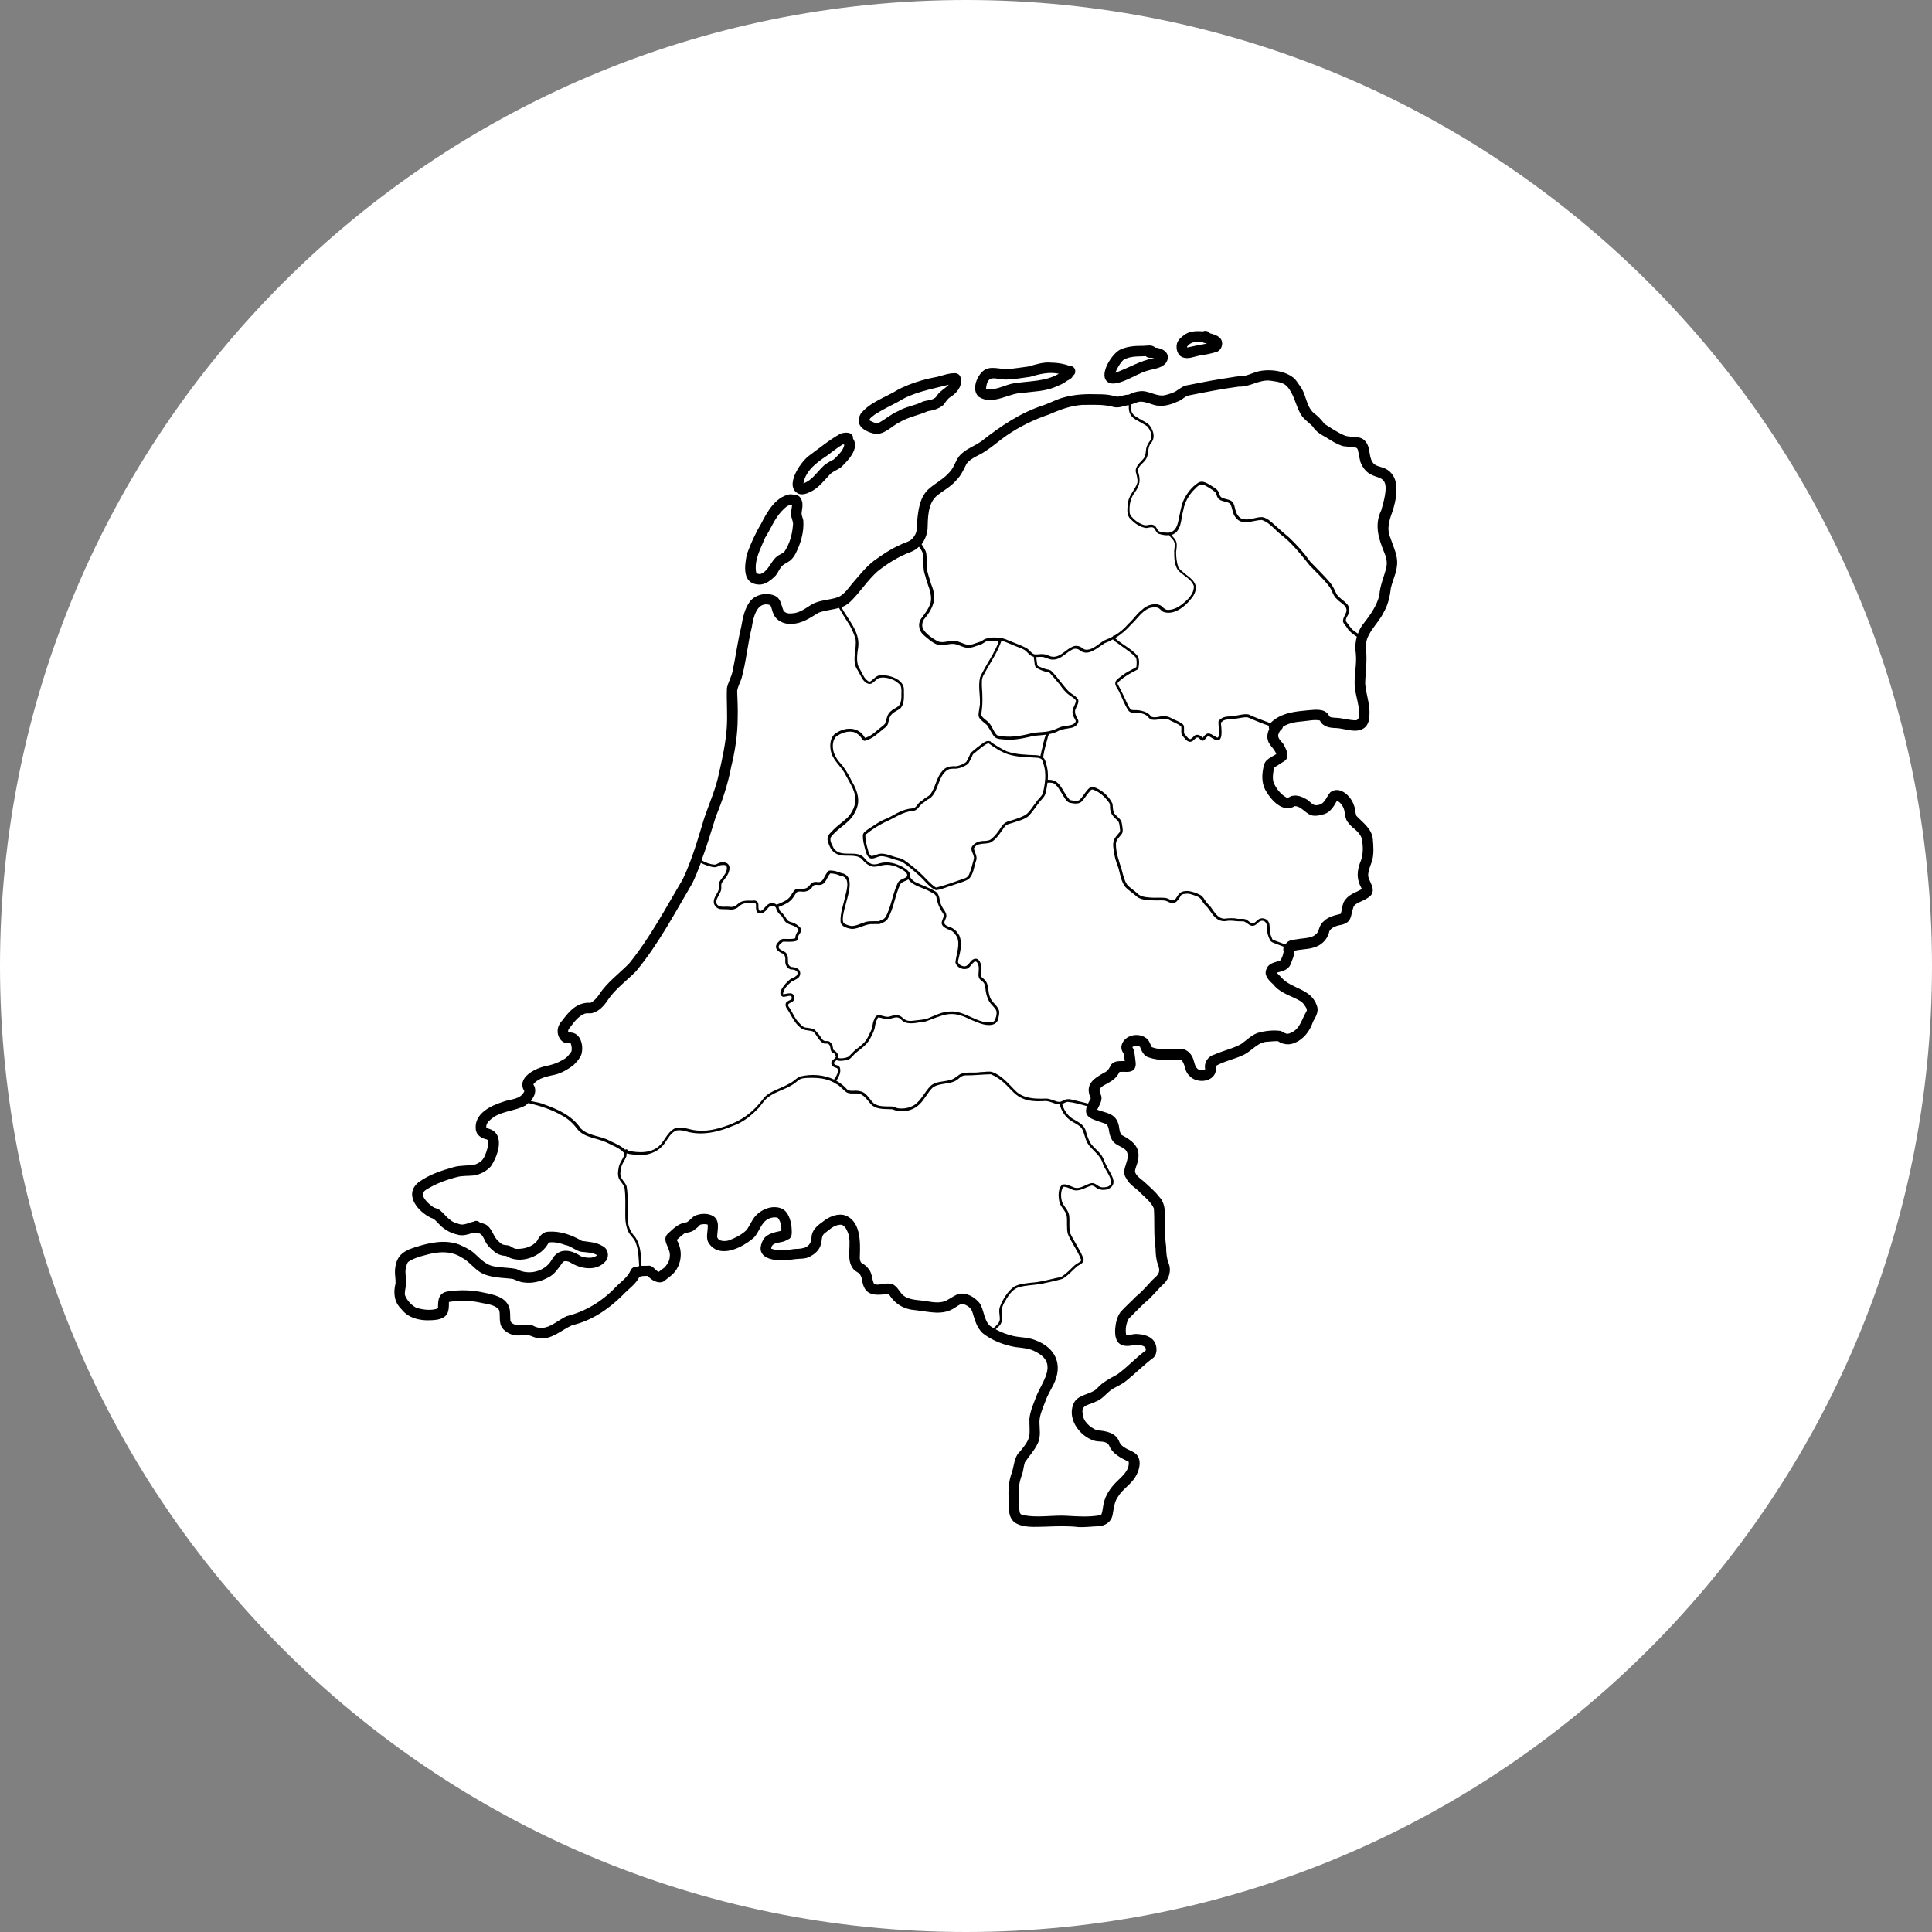
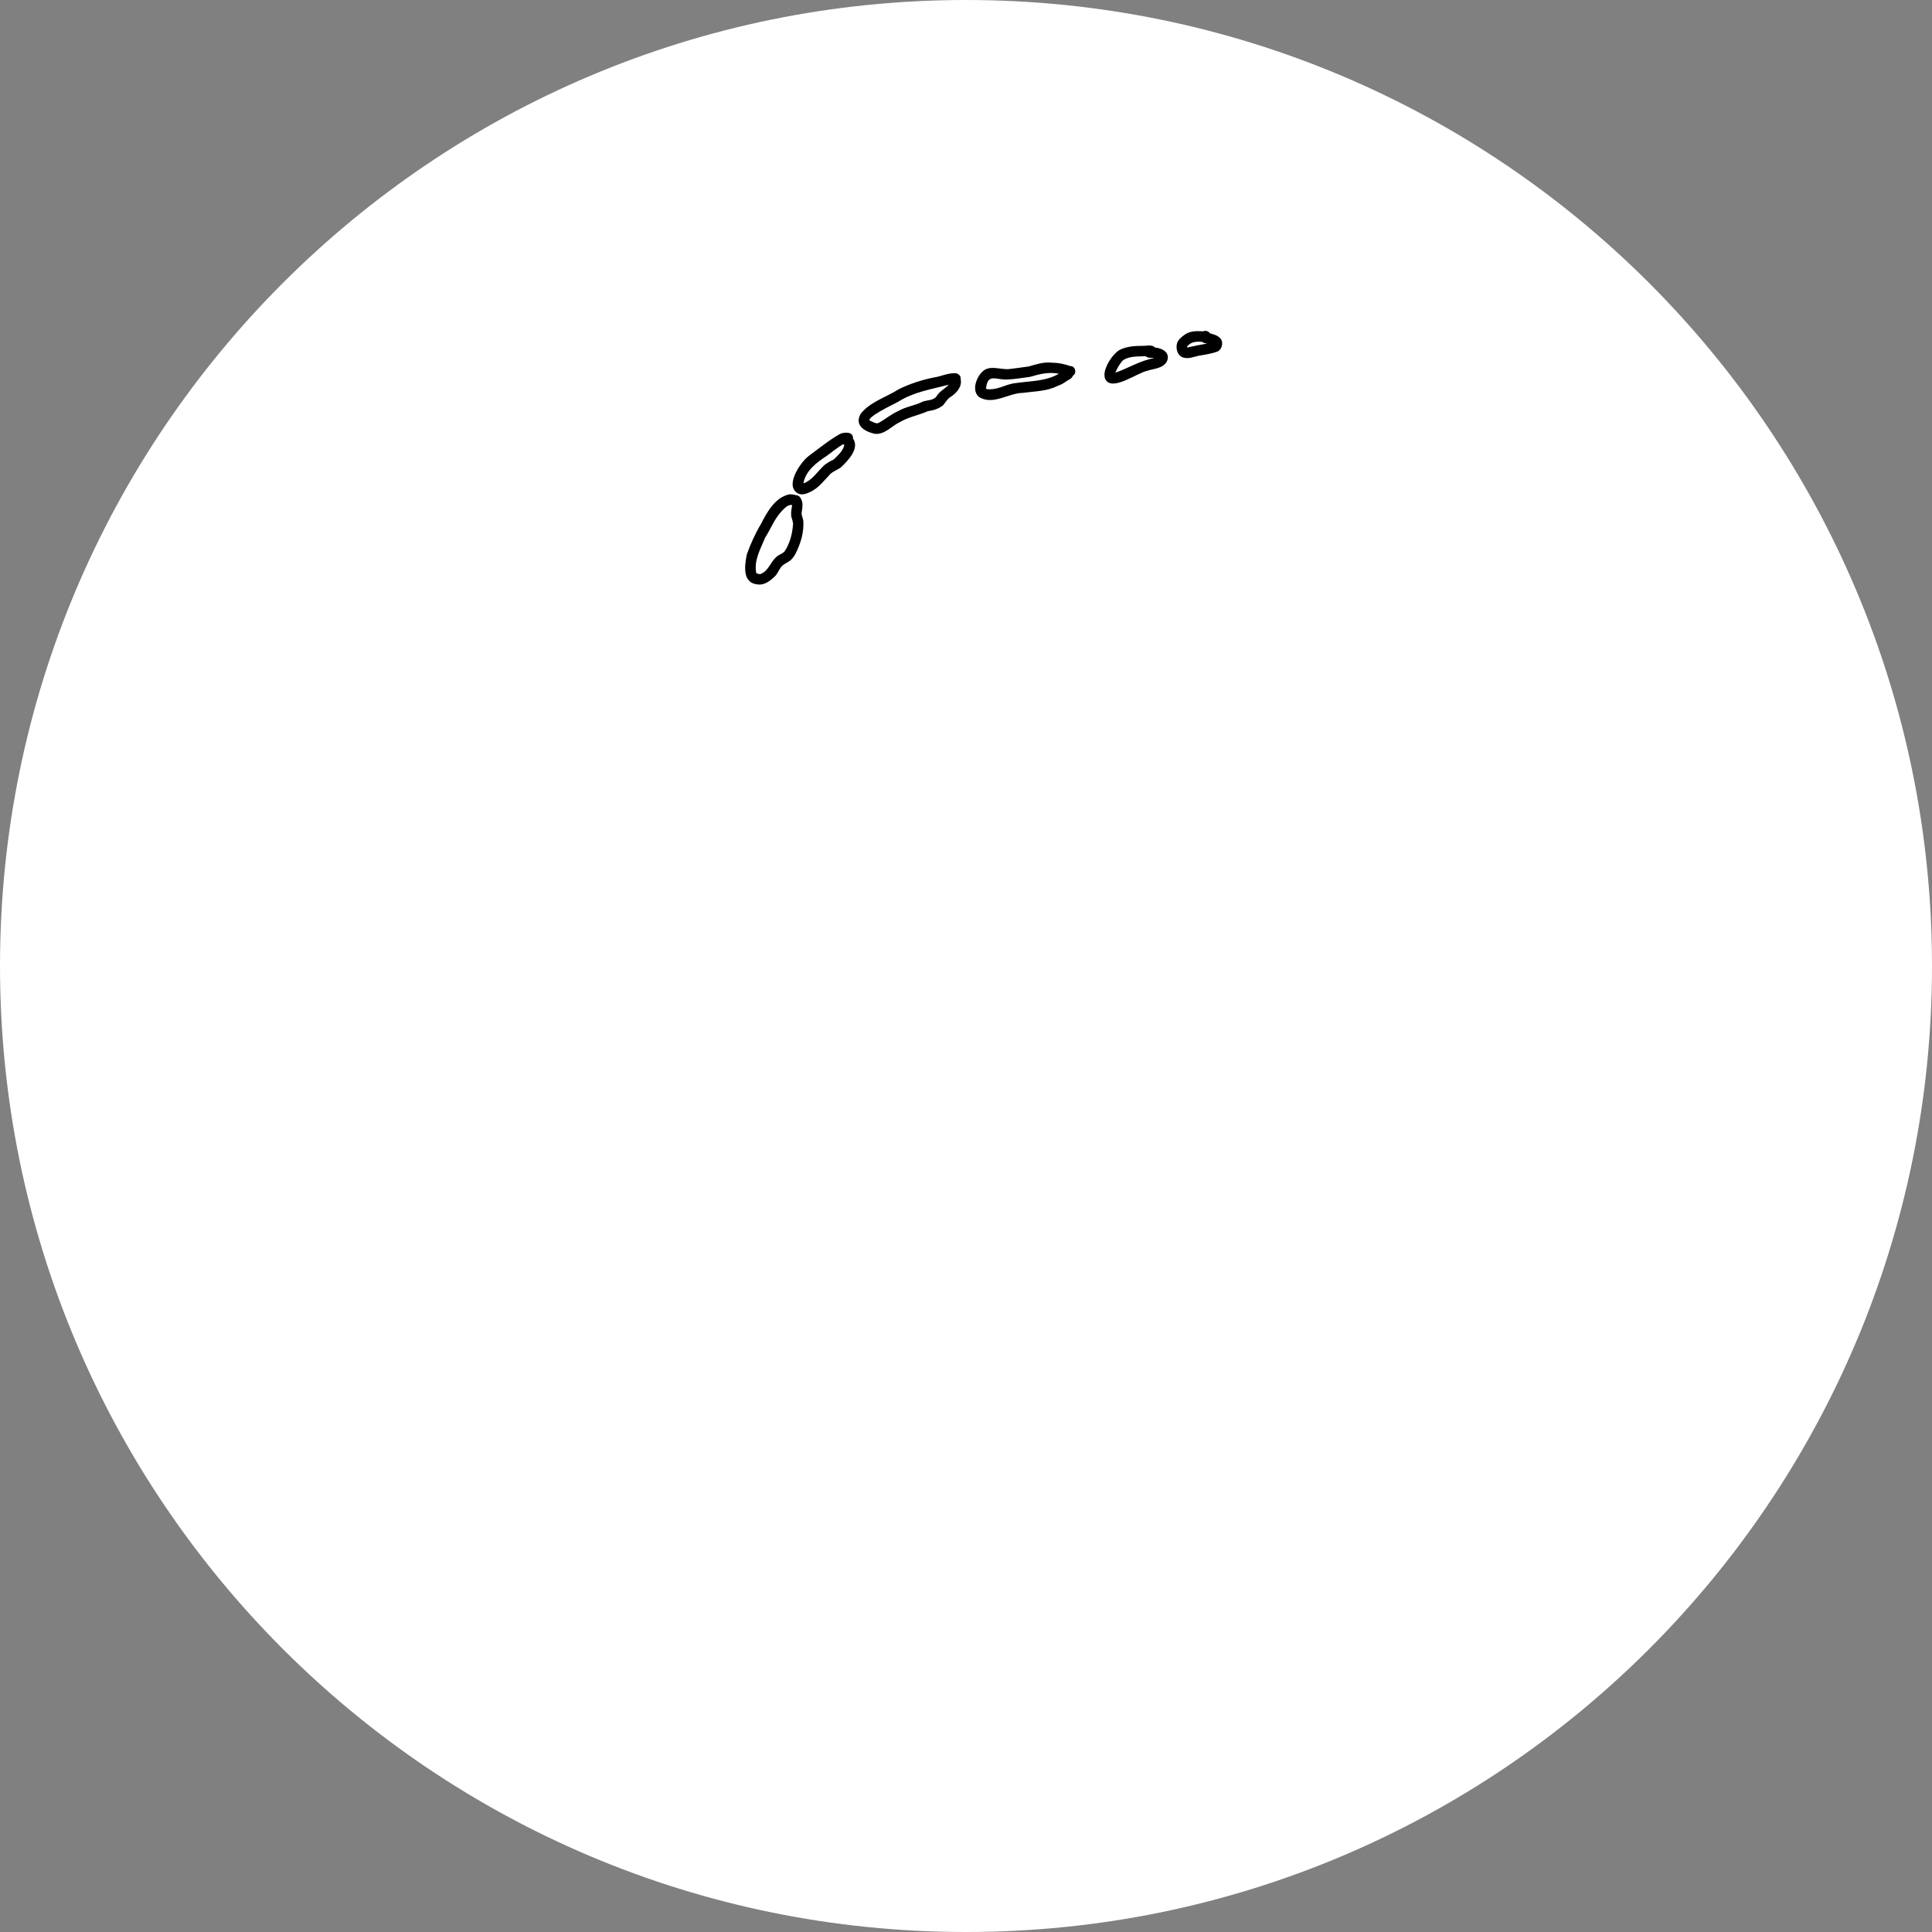
<svg xmlns="http://www.w3.org/2000/svg" width="100" zoomAndPan="magnify" viewBox="0 0 75 75" height="100" preserveAspectRatio="xMidYMid meet" version="1.0">
  <rect x="0" y="0" width="75" height="75" fill="#808080" stroke="none" />
  <defs>
    <clipPath id="3d1011ba0a">
      <path d="M 37.5 0 C 16.789 0 0 16.789 0 37.5 C 0 58.211 16.789 75 37.5 75 C 58.211 75 75 58.211 75 37.5 C 75 16.789 58.211 0 37.5 0 Z M 37.5 0 " clip-rule="nonzero" />
    </clipPath>
    <clipPath id="cb347f3a2c">
      <path d="M 15.258 14 L 54.258 14 L 54.258 59.316 L 15.258 59.316 Z M 15.258 14 " clip-rule="nonzero" />
    </clipPath>
    <clipPath id="04df664bd9">
      <path d="M 45 12.816 L 48 12.816 L 48 14 L 45 14 Z M 45 12.816 " clip-rule="nonzero" />
    </clipPath>
  </defs>
  <g clip-path="url(#3d1011ba0a)">
    <rect x="-7.5" width="90" fill="#ffffff" y="-7.5" height="90" fill-opacity="1" />
  </g>
  <g clip-path="url(#cb347f3a2c)">
-     <path fill="#000000" d="M 53.973 20.871 C 53.809 20.496 53.957 20.133 54.086 19.766 C 54.18 19.434 54.25 19.078 54.184 18.727 C 54.137 18.469 53.949 18.242 53.699 18.16 C 53.551 18.105 53.363 18.086 53.277 17.934 C 53.129 17.699 53.203 17.375 53.02 17.152 C 52.828 16.891 52.496 16.996 52.227 16.918 C 51.938 16.801 51.676 16.621 51.418 16.457 C 51.297 16.297 51.16 16.148 50.992 16.027 C 50.723 15.781 50.711 15.387 50.531 15.082 C 50.445 14.957 50.363 14.828 50.266 14.711 C 49.922 14.391 49.293 14.312 48.844 14.418 C 48.68 14.461 48.527 14.535 48.363 14.578 C 48.191 14.605 48.023 14.605 47.852 14.641 C 47.273 14.723 46.707 14.832 46.129 14.949 C 45.926 14.969 45.781 15.105 45.617 15.207 C 45.484 15.266 45.383 15.301 45.227 15.34 C 44.895 15.414 44.594 15.148 44.262 15.188 C 44.109 15.199 43.953 15.254 43.816 15.32 C 43.688 15.324 43.562 15.363 43.438 15.391 C 43.344 15.418 43.254 15.367 43.16 15.352 C 42.98 15.312 42.797 15.305 42.609 15.305 C 42.16 15.289 41.707 15.309 41.273 15.434 C 41.012 15.504 40.777 15.637 40.52 15.727 C 39.613 16.02 38.836 16.547 38.094 17.133 C 37.812 17.332 37.457 17.438 37.23 17.715 C 37.086 17.906 37.031 18.156 36.859 18.332 C 36.629 18.602 36.309 18.754 36.047 18.988 C 35.707 19.297 35.645 19.797 35.605 20.23 C 35.621 20.527 35.594 20.773 35.344 20.973 C 35.215 21.055 35.055 21.086 34.918 21.164 C 34.566 21.32 34.246 21.539 33.934 21.762 C 33.605 22.012 33.359 22.34 33.086 22.648 C 32.93 22.84 32.781 23.062 32.551 23.176 C 32.211 23.301 31.82 23.281 31.504 23.469 C 31.266 23.617 31.039 23.797 30.754 23.809 C 30.629 23.824 30.488 23.812 30.414 23.699 C 30.328 23.504 30.32 23.254 30.109 23.141 C 29.801 22.984 29.359 23.059 29.129 23.328 C 28.902 23.617 28.836 23.984 28.773 24.34 C 28.637 24.891 28.559 25.492 28.438 26.062 C 28.391 26.289 28.262 26.488 28.219 26.715 C 28.199 27.23 28.25 27.758 28.211 28.281 C 28.164 28.867 28.043 29.449 27.91 30.02 C 27.789 30.625 27.531 31.188 27.336 31.766 C 27.094 32.566 26.863 33.383 26.504 34.133 C 25.848 35.238 25.238 36.402 24.418 37.406 C 24.031 37.801 23.566 38.133 23.262 38.602 C 23.176 38.73 23.062 38.863 22.922 38.93 C 22.664 38.906 22.43 39 22.234 39.16 C 22.074 39.289 21.953 39.453 21.828 39.613 C 21.715 39.734 21.641 39.879 21.648 40.043 C 21.648 40.219 21.754 40.418 21.926 40.48 C 22 40.504 22.078 40.492 22.156 40.504 C 22.191 40.602 22.211 40.719 22.18 40.824 C 22.094 40.941 22.004 41.07 21.867 41.129 C 21.66 41.262 21.418 41.344 21.172 41.387 C 20.758 41.48 20.039 41.84 20.355 42.359 C 20.211 42.703 19.785 42.66 19.488 42.785 C 19.02 42.934 18.41 43.246 18.469 43.824 C 18.48 44.059 18.691 44.195 18.902 44.234 C 18.988 44.277 18.949 44.406 18.945 44.488 C 18.898 44.664 18.852 44.844 18.75 44.992 C 18.684 45.094 18.566 45.16 18.453 45.203 C 18.176 45.266 17.883 45.227 17.605 45.309 C 17.121 45.445 16.625 45.609 16.227 45.914 C 15.672 46.387 16.238 47.047 16.734 47.277 C 16.895 47.32 16.977 47.469 17.094 47.57 C 17.277 47.75 17.504 47.871 17.754 47.926 C 17.953 47.992 18.152 47.926 18.344 47.863 C 18.43 47.887 18.535 47.875 18.613 47.883 C 18.773 47.945 18.812 48.203 18.93 48.332 C 18.996 48.426 19.082 48.496 19.168 48.57 C 19.301 48.695 19.473 48.746 19.652 48.758 C 20.188 49.102 21.031 48.785 21.301 48.234 C 21.535 48.195 21.773 48.27 21.996 48.348 C 21.996 48.348 21.988 48.348 21.988 48.34 C 22.188 48.391 22.359 48.555 22.562 48.594 C 22.773 48.617 22.984 48.617 23.18 48.723 C 23.023 48.875 22.734 48.832 22.547 48.766 C 22.137 48.488 21.664 48.43 21.406 48.926 C 21.137 49.375 20.504 49.52 20.055 49.266 C 19.777 49.203 19.484 49.219 19.203 49.164 C 18.863 49.117 18.637 48.855 18.391 48.633 C 18.223 48.492 18.016 48.402 17.816 48.309 C 17.258 48.109 16.668 48.242 16.125 48.414 C 15.617 48.574 15.367 48.77 15.332 49.328 C 15.324 49.504 15.363 49.641 15.355 49.82 C 15.262 50.184 15.301 50.551 15.582 50.82 C 15.906 51.246 16.48 51.297 16.973 51.23 C 17.391 51.141 17.434 50.93 17.426 50.543 C 17.816 50.477 18.227 50.48 18.617 50.562 C 18.848 50.621 19.215 50.629 19.375 50.855 C 19.422 51.016 19.383 51.184 19.418 51.344 C 19.449 51.609 19.719 51.781 19.961 51.832 C 20.148 51.859 20.305 51.828 20.504 51.828 C 20.641 51.859 20.762 51.941 20.91 51.949 C 21.41 52.023 21.785 51.633 22.211 51.445 C 22.961 51.27 23.613 50.832 24.156 50.293 C 24.379 50.051 24.676 49.863 24.824 49.566 C 24.93 49.527 25.012 49.535 25.141 49.531 C 25.289 49.691 25.539 49.852 25.762 49.746 C 25.844 49.688 25.914 49.621 25.992 49.566 C 26.445 49.242 26.555 48.602 26.27 48.133 C 26.355 48.051 26.465 47.961 26.566 47.883 C 26.695 47.84 26.848 47.836 26.957 47.742 C 27.039 47.68 27.113 47.621 27.18 47.543 C 27.27 47.52 27.379 47.508 27.473 47.539 C 27.496 47.789 27.367 48.062 27.531 48.285 C 27.906 48.801 28.613 48.516 29.039 48.219 C 29.113 48.168 29.191 48.113 29.258 48.051 C 29.484 47.828 29.535 47.457 29.836 47.312 C 29.941 47.262 30.074 47.242 30.188 47.27 C 30.289 47.379 30.324 47.547 30.332 47.695 C 30.336 47.715 30.336 47.734 30.336 47.758 C 30.328 47.766 30.312 47.773 30.305 47.785 C 30.066 47.836 29.809 47.887 29.648 48.086 C 29.262 48.77 29.871 48.945 30.441 48.926 C 30.617 48.926 30.785 48.879 30.957 48.871 C 31.105 48.859 31.258 48.867 31.398 48.801 C 31.617 48.699 31.82 48.531 31.871 48.285 C 31.914 48.152 31.883 47.977 32 47.887 C 32.18 47.75 32.352 47.57 32.586 47.547 C 32.777 47.512 32.867 47.727 32.926 47.875 C 33.082 48.328 32.812 48.879 33.133 49.273 C 33.188 49.34 33.27 49.371 33.336 49.422 C 33.496 49.566 33.445 49.77 33.539 49.957 C 33.699 50.348 34.168 50.266 34.496 50.227 C 34.746 50.629 35.09 50.832 35.562 50.863 C 36.078 50.922 36.598 51.082 37.066 50.766 C 37.16 50.711 37.246 50.633 37.352 50.613 C 37.527 50.652 37.711 50.77 37.754 50.953 C 37.848 51.25 37.914 51.539 38.156 51.762 C 38.52 52.043 38.969 52.215 39.418 52.293 C 39.691 52.328 39.973 52.336 40.219 52.484 C 40.211 52.477 40.203 52.473 40.199 52.473 C 41.047 52.898 40.535 53.523 40.258 54.133 C 40.145 54.441 39.992 54.75 39.961 55.086 C 39.961 55.738 40.059 55.793 39.602 56.34 C 39.359 56.562 39.375 56.895 39.273 57.184 C 39.168 57.473 39.137 57.789 39.152 58.102 C 39.176 58.449 39.09 58.902 39.418 59.121 C 39.75 59.316 40.172 59.27 40.551 59.266 C 40.988 59.25 41.434 59.23 41.871 59.281 C 42.117 59.293 42.363 59.258 42.602 59.25 C 42.887 59.25 43.156 59.082 43.195 58.781 C 43.242 58.543 43.258 58.285 43.414 58.082 C 43.598 57.785 43.938 57.605 44.102 57.285 C 44.254 57.02 44.34 56.598 44.043 56.398 C 43.836 56.266 43.547 56.211 43.445 55.957 C 43.309 55.605 42.91 55.547 42.578 55.523 C 42.305 55.406 42.035 55.172 42.027 54.859 C 41.969 54.523 42.301 54.543 42.52 54.418 C 42.766 54.336 42.918 54.125 43.117 53.969 C 43.312 53.832 43.504 53.773 43.703 53.617 C 44.07 53.324 44.406 52.98 44.789 52.695 C 44.953 52.516 44.918 52.188 44.762 52.016 C 44.59 51.836 44.32 51.789 44.086 51.785 C 43.965 51.785 43.844 51.844 43.719 51.836 C 43.68 51.617 43.707 51.383 43.82 51.188 C 44.02 50.98 44.23 50.781 44.434 50.578 C 44.715 50.359 44.926 50.066 45.191 49.824 C 45.391 49.625 45.473 49.316 45.371 49.051 C 45.289 48.848 45.27 48.629 45.27 48.414 C 45.223 48.062 45.219 47.707 45.219 47.355 C 45.227 47.039 45.238 46.703 45 46.461 C 44.836 46.242 44.621 46.07 44.426 45.883 C 44.289 45.762 44.117 45.668 44.059 45.488 C 44.07 45.32 44.168 45.168 44.184 45 C 44.273 44.496 43.922 44.262 43.535 44.055 C 43.438 43.922 43.461 43.746 43.406 43.602 C 43.27 43.203 42.918 43.207 42.594 43.078 C 42.68 42.887 42.828 42.695 42.727 42.48 C 42.574 42.195 42.887 42.137 43.074 42.008 C 43.242 41.918 43.379 41.781 43.457 41.613 C 43.648 41.586 43.887 41.668 44.027 41.508 C 44.137 41.367 44.07 41.18 44.059 41.016 C 44.039 40.895 44.035 40.758 43.957 40.652 C 44.039 40.582 44.168 40.578 44.254 40.637 C 44.32 40.805 44.402 41 44.602 41.051 C 45.012 41.191 45.418 41.145 45.848 41.137 C 46.016 41.281 45.973 41.562 46.141 41.727 C 46.457 42.141 47.309 41.992 47.191 41.383 C 47.531 41.188 47.934 41.117 48.289 40.945 C 48.609 40.785 48.836 40.438 49.227 40.438 C 49.328 40.434 49.492 40.41 49.609 40.418 C 49.809 40.555 50.062 40.582 50.281 40.473 C 50.629 40.328 50.855 40.004 50.973 39.656 C 51.078 39.473 51.207 39.262 51.121 39.043 C 50.898 38.367 50.148 38.406 49.738 37.941 C 49.738 37.949 49.742 37.953 49.746 37.953 C 49.691 37.883 49.621 37.824 49.559 37.758 C 49.77 37.707 50.012 37.656 50.102 37.43 C 50.156 37.273 50.258 37.078 50.25 36.906 C 50.605 36.828 50.98 36.871 51.285 36.645 C 51.449 36.523 51.562 36.355 51.605 36.152 C 51.672 36.02 51.832 35.957 51.969 35.922 C 52.512 35.836 52.406 35.582 52.551 35.184 C 52.656 35.043 52.828 35.008 52.973 34.93 C 53.07 34.871 53.184 34.816 53.246 34.719 C 53.383 34.48 53.164 34.246 53.113 34.016 C 53.102 33.809 53.203 33.609 53.266 33.41 C 53.34 33.141 53.316 32.852 53.293 32.574 C 53.254 32.172 52.91 31.938 52.656 31.672 C 52.602 31.535 52.617 31.383 52.555 31.25 C 52.445 30.906 52.004 30.48 51.641 30.758 C 51.465 30.961 51.434 31.242 51.105 31.258 C 50.945 31.277 50.844 31.086 50.703 31.02 C 50.543 30.926 50.352 30.852 50.16 30.898 C 50.086 30.906 50.016 30.992 49.941 30.961 C 49.723 30.836 49.582 30.66 49.469 30.441 C 49.379 30.262 49.418 30.047 49.449 29.855 C 49.457 29.766 49.566 29.742 49.629 29.695 C 49.75 29.59 49.949 29.551 49.977 29.371 C 49.988 29.191 49.898 29.012 49.809 28.867 C 49.66 28.684 49.535 28.613 49.691 28.371 C 49.703 28.363 49.719 28.348 49.734 28.332 C 49.773 28.297 49.797 28.254 49.805 28.211 C 50.039 28.059 50.316 28.023 50.59 28 C 50.805 27.98 51.027 27.926 51.238 27.969 C 51.348 28.215 51.629 28.262 51.871 28.262 C 52.23 28.281 52.633 28.484 52.957 28.262 C 53.102 28.152 53.156 27.969 53.16 27.797 C 53.199 27.355 53.031 26.977 52.996 26.539 C 53.004 26.109 53.078 25.676 53.031 25.246 C 52.93 24.637 53.484 24.262 53.719 23.762 C 53.883 23.48 53.957 23.156 53.992 22.832 C 54.074 22.488 54.254 22.156 54.238 21.789 C 54.223 21.469 54.07 21.176 53.973 20.871 Z M 36.008 20.531 C 36.023 20.113 36.012 19.602 36.324 19.285 C 36.574 19.062 36.895 18.914 37.117 18.652 C 37.301 18.469 37.41 18.234 37.523 18 C 37.707 17.762 38.023 17.68 38.258 17.512 C 38.539 17.332 38.785 17.109 39.059 16.918 C 39.566 16.566 40.125 16.293 40.711 16.094 C 41.125 15.914 41.547 15.75 42.008 15.719 C 42.418 15.719 42.84 15.688 43.234 15.801 C 43.41 15.844 43.582 15.777 43.75 15.738 C 43.773 15.738 43.801 15.738 43.824 15.734 C 43.797 16.02 43.891 16.199 44.184 16.344 C 44.305 16.414 44.43 16.477 44.543 16.555 C 44.656 16.707 44.77 16.93 44.648 17.105 C 44.582 17.195 44.52 17.293 44.496 17.406 C 44.477 17.543 44.48 17.68 44.398 17.797 C 44.262 17.965 44.016 18.133 44.109 18.383 C 44.137 18.496 44.172 18.621 44.152 18.742 C 44.07 19.004 43.844 19.199 43.793 19.477 C 43.766 19.711 43.703 20.012 43.922 20.18 C 44.07 20.336 44.273 20.465 44.492 20.496 C 44.582 20.496 44.676 20.441 44.766 20.48 C 44.766 20.48 44.77 20.48 44.77 20.48 C 44.789 20.488 44.809 20.512 44.824 20.531 C 44.871 20.609 44.906 20.707 45.008 20.73 C 45.125 20.766 45.262 20.789 45.391 20.773 C 45.422 20.852 45.562 20.957 45.578 21.027 C 45.633 21.141 45.586 21.277 45.582 21.398 C 45.582 21.641 45.586 21.91 45.723 22.125 C 45.914 22.34 46.242 22.461 46.344 22.746 C 46.363 23.066 46.074 23.32 45.836 23.496 C 45.695 23.598 45.52 23.676 45.34 23.676 C 45.238 23.676 45.168 23.605 45.098 23.531 C 44.855 23.367 44.516 23.488 44.328 23.676 C 44.129 23.824 43.996 24.047 43.809 24.211 C 43.656 24.391 43.477 24.547 43.273 24.668 C 43.246 24.664 43.207 24.672 43.199 24.711 C 43.129 24.75 43.062 24.781 42.984 24.812 C 42.699 24.906 42.496 25.219 42.172 25.223 C 42.121 25.223 42.066 25.199 42.023 25.164 C 41.914 25.07 41.742 25.039 41.617 25.113 C 41.344 25.234 41.121 25.574 40.785 25.48 C 40.688 25.445 40.586 25.395 40.48 25.391 C 40.367 25.383 40.246 25.422 40.133 25.395 C 40.027 25.344 39.961 25.234 39.859 25.164 C 39.59 25.023 39.293 24.93 39.016 24.805 C 38.996 24.801 38.973 24.797 38.953 24.793 C 38.949 24.777 38.934 24.77 38.914 24.762 C 38.883 24.746 38.859 24.75 38.84 24.77 C 38.625 24.73 38.383 24.738 38.199 24.824 C 38.109 24.895 38.004 24.934 37.895 24.961 C 37.789 25 37.68 25.047 37.562 25.027 C 37.387 25.004 37.223 24.883 37.043 24.875 C 36.832 24.859 36.629 24.977 36.422 24.902 C 36.219 24.801 35.781 24.52 35.801 24.262 C 35.805 24.191 35.82 24.117 35.859 24.055 C 36.23 23.609 36.391 23.242 36.148 22.68 C 36.074 22.418 35.961 22.156 35.969 21.879 C 35.969 21.727 35.984 21.566 35.941 21.414 C 35.902 21.312 35.836 21.223 35.777 21.129 C 35.895 20.969 35.992 20.75 36.008 20.531 Z M 40.617 26.082 C 40.652 26.09 40.711 26.094 40.746 26.117 C 40.875 26.262 41.008 26.41 41.129 26.562 C 41.238 26.711 41.344 26.859 41.492 26.969 C 41.582 27.043 41.715 27.098 41.77 27.203 C 41.742 27.383 41.59 27.535 41.645 27.73 C 41.664 27.828 41.727 27.898 41.762 27.988 C 41.738 28.137 41.516 28.164 41.387 28.176 C 41.184 28.184 41.023 28.305 40.832 28.355 C 40.574 28.441 40.293 28.406 40.027 28.469 C 39.602 28.578 39.145 28.656 38.707 28.543 C 38.582 28.434 38.539 28.242 38.434 28.113 C 38.344 27.965 38.152 27.91 38.086 27.746 C 38.156 27.383 38.145 27.012 38.117 26.637 C 38.121 26.535 38.105 26.418 38.137 26.312 C 38.164 26.219 38.23 26.141 38.27 26.047 C 38.48 25.664 38.738 25.297 38.875 24.871 C 38.875 24.871 38.879 24.871 38.879 24.871 C 39.109 24.934 39.328 25.055 39.555 25.133 C 39.648 25.168 39.742 25.203 39.824 25.27 C 39.914 25.355 40 25.473 40.129 25.496 C 40.129 25.539 40.145 25.582 40.145 25.617 C 40.168 25.719 40.148 25.84 40.227 25.922 C 40.352 25.996 40.484 26.047 40.617 26.082 Z M 27.793 31.688 C 28.051 31.062 28.262 30.422 28.387 29.758 C 28.539 29.141 28.637 28.5 28.637 27.863 C 28.648 27.516 28.629 27.172 28.617 26.828 C 28.637 26.656 28.73 26.508 28.785 26.34 C 28.965 25.695 29.02 25.016 29.184 24.355 C 29.242 23.977 29.379 23.309 29.906 23.492 C 29.965 23.602 29.973 23.734 30.031 23.844 C 30.145 24.105 30.449 24.242 30.723 24.215 C 31.125 24.219 31.453 23.98 31.777 23.785 C 32.027 23.691 32.316 23.672 32.57 23.598 C 32.676 23.785 32.789 23.965 32.902 24.145 C 33.043 24.34 33.137 24.57 33.211 24.797 C 33.27 25.176 33.074 25.57 33.242 25.934 C 33.332 26.07 33.402 26.227 33.488 26.367 C 33.57 26.484 33.723 26.613 33.863 26.516 C 33.949 26.465 34.012 26.379 34.102 26.328 C 34.281 26.273 34.484 26.312 34.656 26.387 C 34.77 26.426 34.859 26.512 34.949 26.59 C 35.02 26.734 34.984 26.914 34.992 27.062 C 34.984 27.188 34.969 27.344 34.859 27.426 C 34.781 27.488 34.672 27.52 34.59 27.602 C 34.434 27.719 34.422 27.914 34.359 28.09 C 34.297 28.172 34.195 28.23 34.113 28.301 C 33.953 28.441 33.785 28.59 33.578 28.645 C 33.324 28.176 32.754 28.211 32.383 28.512 C 32.203 28.703 32.207 29 32.273 29.234 C 32.383 29.57 32.684 29.777 32.832 30.094 C 32.98 30.375 33.172 30.648 33.207 30.969 C 33.23 31.25 33.086 31.543 32.895 31.746 C 32.703 31.926 32.465 32.074 32.293 32.277 C 32.184 32.371 32.094 32.492 32.133 32.645 C 32.188 32.844 32.277 33.051 32.477 33.148 C 32.773 33.301 33.156 33.125 33.434 33.324 C 34.035 34.039 34.117 33.273 34.961 33.723 C 35.059 33.777 35.199 33.848 35.223 33.977 C 35.203 33.984 35.195 34.008 35.199 34.039 C 35.199 34.039 35.195 34.043 35.195 34.043 C 35.09 34.117 34.922 34.137 34.855 34.27 C 34.68 34.633 34.621 35.035 34.469 35.406 C 34.43 35.496 34.395 35.605 34.309 35.672 C 34.246 35.703 34.184 35.734 34.113 35.762 C 33.992 35.758 33.863 35.766 33.738 35.766 C 33.52 35.785 33.336 35.922 33.113 35.945 C 33.004 35.957 32.906 35.914 32.805 35.871 C 32.77 35.855 32.73 35.816 32.727 35.777 C 32.629 35.285 33.414 34.008 32.641 33.887 C 32.52 33.836 32.379 33.793 32.234 33.793 C 32.207 33.793 32.176 33.793 32.156 33.816 C 32.098 33.879 32.051 33.949 32.012 34.027 C 31.965 34.129 31.891 34.266 31.754 34.242 C 31.66 34.23 31.555 34.227 31.48 34.309 C 31.414 34.391 31.348 34.48 31.234 34.496 C 31.234 34.496 31.234 34.496 31.238 34.496 C 31.125 34.52 31.004 34.473 30.895 34.52 C 30.777 34.594 30.738 34.738 30.645 34.84 C 30.535 34.965 30.375 35.023 30.223 35.09 C 30.199 35.098 30.168 35.105 30.148 35.121 C 30.059 35.047 29.926 35.039 29.824 35.102 C 29.738 35.16 29.68 35.25 29.605 35.324 C 29.438 35.445 29.441 35.262 29.441 35.137 C 29.445 34.988 29.328 34.934 29.195 34.965 C 29 34.957 28.785 34.949 28.637 35.098 C 28.582 35.145 28.523 35.191 28.449 35.203 C 28.387 35.215 28.336 35.199 28.273 35.199 C 28.16 35.191 28.039 35.215 27.926 35.18 C 27.617 35.023 27.992 34.723 28 34.504 C 28.008 34.426 27.98 34.336 28.027 34.262 C 28.117 34.133 28.23 34.016 28.289 33.863 C 28.379 33.613 28.27 33.441 27.992 33.48 C 27.906 33.484 27.84 33.547 27.754 33.566 C 27.57 33.555 27.395 33.492 27.234 33.395 C 27.449 32.832 27.613 32.25 27.793 31.688 Z M 36.934 36.129 C 37.031 36.188 37.098 36.285 37.16 36.387 C 37.273 36.695 37.125 37.035 37.09 37.352 C 37.117 37.539 37.352 37.656 37.523 37.609 C 37.684 37.594 37.824 37.145 37.957 37.406 C 38.02 37.531 37.992 37.68 37.984 37.816 C 37.98 37.895 37.996 37.984 38.066 38.039 C 38.117 38.082 38.176 38.117 38.207 38.18 C 38.258 38.289 38.254 38.422 38.277 38.535 C 38.312 38.703 38.371 38.867 38.492 38.996 C 38.566 39.086 38.68 39.172 38.688 39.297 C 38.695 39.402 38.66 39.508 38.617 39.605 C 38.594 39.656 38.539 39.672 38.484 39.688 C 37.93 39.742 37.461 39.227 36.891 39.266 C 36.578 39.266 36.297 39.422 36.012 39.535 C 35.812 39.598 35.594 39.602 35.391 39.629 C 34.953 39.668 35.105 39.27 34.535 39.461 C 34.305 39.531 34.039 39.234 33.934 39.582 C 33.863 39.719 33.879 39.879 33.812 40.012 C 33.738 40.164 33.676 40.328 33.559 40.457 C 33.469 40.551 33.367 40.637 33.262 40.715 C 33.133 40.801 33.043 40.934 32.926 41.027 C 32.812 41.074 32.664 41.102 32.539 41.07 C 32.57 40.945 32.473 40.816 32.359 40.762 C 32.32 40.688 32.344 40.586 32.281 40.516 C 32.258 40.484 32.215 40.441 32.176 40.422 C 32.121 40.402 32.066 40.422 32.012 40.41 C 31.898 40.371 31.863 40.234 31.781 40.152 C 31.734 40.094 31.684 40.035 31.633 39.98 C 31.547 39.914 31.422 39.914 31.324 39.895 C 31.207 39.895 31.121 39.824 31.051 39.738 C 30.848 39.555 30.766 39.281 30.605 39.059 C 30.551 38.957 30.695 38.934 30.754 38.887 C 30.902 38.809 30.848 38.551 30.668 38.559 C 30.594 38.559 30.531 38.57 30.457 38.59 C 30.441 38.59 30.406 38.605 30.395 38.586 C 30.418 38.387 30.578 38.23 30.73 38.105 C 30.805 38.062 30.895 38.031 30.965 37.977 C 31.078 37.906 31.098 37.73 31.008 37.637 C 30.934 37.57 30.828 37.543 30.73 37.539 C 30.664 37.527 30.605 37.457 30.594 37.395 C 30.578 37.262 30.617 37.098 30.508 36.988 C 30.438 36.918 30.336 36.906 30.262 36.832 C 30.211 36.797 30.223 36.73 30.254 36.68 C 30.277 36.645 30.312 36.621 30.348 36.594 C 30.367 36.578 30.383 36.555 30.414 36.555 C 30.574 36.555 30.742 36.574 30.898 36.531 C 30.984 36.508 30.984 36.414 30.992 36.336 C 31.035 36.211 31.191 36.141 31.059 36.004 C 30.98 35.922 30.879 35.852 30.773 35.816 C 30.699 35.793 30.621 35.777 30.562 35.719 C 30.484 35.598 30.418 35.473 30.293 35.379 C 30.254 35.332 30.246 35.266 30.223 35.211 C 30.242 35.203 30.262 35.195 30.277 35.191 C 30.441 35.121 30.617 35.047 30.738 34.91 C 30.809 34.828 30.855 34.73 30.926 34.641 C 31.012 34.57 31.168 34.641 31.277 34.605 C 31.371 34.586 31.461 34.539 31.52 34.453 C 31.547 34.41 31.578 34.367 31.625 34.355 C 31.691 34.34 31.75 34.359 31.82 34.355 C 32.066 34.34 32.09 34.051 32.23 33.906 C 32.359 33.906 32.492 33.938 32.613 33.992 C 33.004 34.035 32.895 34.469 32.824 34.738 C 32.758 35.078 32.617 35.414 32.629 35.762 C 32.633 35.969 32.883 36.031 33.047 36.059 C 33.344 36.074 33.605 35.844 33.906 35.875 C 33.988 35.867 34.059 35.879 34.145 35.871 C 34.258 35.828 34.379 35.785 34.449 35.688 C 34.703 35.27 34.738 34.762 34.953 34.32 C 35.02 34.223 35.164 34.207 35.262 34.137 C 35.461 34.414 35.867 34.457 36.148 34.637 C 36.23 34.676 36.324 34.723 36.348 34.816 C 36.379 35.047 36.477 35.27 36.613 35.465 C 36.672 35.559 36.602 35.645 36.574 35.738 C 36.48 35.969 36.762 36.059 36.934 36.129 Z M 21.594 41.707 C 21.84 41.633 22.051 41.508 22.258 41.352 C 22.383 41.23 22.508 41.094 22.57 40.93 C 22.672 40.57 22.527 40.035 22.07 40.082 C 22.016 39.988 22.117 39.906 22.168 39.832 C 22.312 39.637 22.469 39.445 22.695 39.352 C 22.789 39.32 22.883 39.348 22.977 39.332 C 23.242 39.27 23.449 39.047 23.59 38.828 C 23.879 38.391 24.328 38.074 24.691 37.703 C 25.559 36.66 26.195 35.445 26.883 34.277 C 27.004 34.023 27.109 33.758 27.207 33.496 C 27.344 33.574 27.566 33.637 27.633 33.652 C 27.688 33.66 27.75 33.676 27.812 33.656 C 27.871 33.637 27.922 33.594 27.98 33.586 C 28.148 33.566 28.246 33.57 28.211 33.77 C 28.172 33.945 28.027 34.066 27.938 34.219 C 27.887 34.297 27.91 34.402 27.906 34.496 C 27.883 34.668 27.73 34.793 27.711 34.965 C 27.684 35.129 27.824 35.293 27.996 35.293 C 28.082 35.301 28.184 35.293 28.273 35.301 C 28.414 35.328 28.566 35.301 28.68 35.195 C 28.75 35.133 28.812 35.086 28.906 35.07 C 29.035 35.055 29.172 35.066 29.297 35.059 C 29.332 35.059 29.348 35.098 29.348 35.129 C 29.352 35.223 29.332 35.332 29.398 35.414 C 29.535 35.543 29.703 35.398 29.789 35.281 C 29.863 35.168 30.02 35.105 30.121 35.234 C 30.152 35.363 30.215 35.461 30.328 35.543 C 30.383 35.609 30.422 35.703 30.48 35.777 C 30.617 35.922 30.836 35.895 30.98 36.062 C 30.992 36.078 31.008 36.102 31 36.121 C 30.922 36.207 30.875 36.305 30.871 36.422 C 30.762 36.465 30.629 36.445 30.516 36.449 C 30.449 36.449 30.379 36.434 30.324 36.477 C 30.012 36.707 30.078 36.891 30.414 37.035 C 30.449 37.059 30.469 37.113 30.48 37.156 C 30.496 37.25 30.469 37.359 30.504 37.449 C 30.539 37.547 30.641 37.645 30.754 37.637 C 30.82 37.641 30.887 37.66 30.938 37.707 C 30.938 37.707 30.941 37.711 30.941 37.711 C 31.039 37.918 30.742 37.941 30.637 38.047 C 30.508 38.156 30.141 38.543 30.367 38.684 C 30.465 38.742 30.73 38.562 30.738 38.738 C 30.742 38.809 30.641 38.828 30.594 38.859 C 30.449 38.922 30.484 39.086 30.57 39.184 C 30.742 39.453 30.867 39.789 31.164 39.953 C 31.285 40.008 31.434 39.996 31.559 40.039 C 31.719 40.176 31.781 40.418 31.98 40.504 C 32.043 40.527 32.117 40.488 32.168 40.535 C 32.281 40.621 32.191 40.82 32.348 40.871 C 32.406 40.898 32.441 40.965 32.449 41.031 C 32.395 41.125 32.223 41.18 32.281 41.324 C 32.312 41.395 32.391 41.438 32.461 41.453 C 32.5 41.461 32.523 41.484 32.523 41.527 C 32.539 41.656 32.473 41.754 32.414 41.863 C 32.395 41.867 32.383 41.887 32.383 41.91 C 31.98 41.715 31.5 41.684 31.062 41.789 C 30.898 41.852 30.797 42.004 30.625 42.074 C 30.32 42.254 29.945 42.332 29.68 42.59 C 29.223 43.195 28.793 43.523 28.062 43.75 C 27.684 43.875 27.273 43.941 26.875 43.859 C 26.641 43.812 26.363 43.695 26.137 43.836 C 25.918 43.977 25.809 44.242 25.641 44.434 C 25.324 44.785 24.793 44.762 24.363 44.668 C 24.363 44.609 24.305 44.602 24.27 44.633 C 24.102 44.48 23.895 44.391 23.684 44.293 C 23.328 44.086 22.848 44.109 22.543 43.805 C 22.215 43.32 21.68 43.07 21.148 42.883 C 20.98 42.801 20.785 42.789 20.605 42.738 C 20.762 42.551 20.848 42.312 20.703 42.094 C 20.91 41.828 21.277 41.781 21.594 41.707 Z M 32.371 41.297 C 32.379 41.297 32.379 41.297 32.371 41.297 Z M 24.473 49.332 C 24.359 49.594 24.082 49.773 23.887 49.98 C 23.367 50.523 22.723 50.914 21.996 51.094 C 21.57 51.289 21.18 51.75 20.676 51.453 C 20.41 51.34 20.008 51.578 19.816 51.293 C 19.793 51.117 19.824 50.934 19.77 50.766 C 19.645 50.348 19.152 50.254 18.781 50.18 C 18.328 50.074 17.848 50.066 17.391 50.133 C 17.016 50.188 17 50.477 17.004 50.789 C 16.75 50.891 16.441 50.844 16.18 50.777 C 15.977 50.68 15.797 50.484 15.719 50.273 C 15.703 50.133 15.754 49.988 15.762 49.848 C 15.777 49.672 15.73 49.48 15.742 49.297 C 15.762 49.191 15.781 49.074 15.844 48.988 C 16.051 48.848 16.285 48.781 16.527 48.719 C 16.996 48.582 17.508 48.543 17.934 48.824 C 18.203 48.961 18.387 49.23 18.645 49.391 C 19.023 49.613 19.477 49.594 19.906 49.648 C 20.051 49.703 20.188 49.773 20.336 49.785 C 20.668 49.832 21 49.746 21.285 49.59 C 21.543 49.465 21.684 49.215 21.844 49.004 C 21.91 48.926 22.031 48.961 22.113 48.992 C 22.516 49.258 23.133 49.371 23.492 48.98 C 23.672 48.801 23.617 48.473 23.383 48.367 C 23.137 48.219 22.859 48.211 22.59 48.172 C 22.203 47.945 21.758 47.785 21.301 47.812 C 21.078 47.812 20.941 47.988 20.848 48.172 C 20.672 48.398 20.352 48.488 20.07 48.48 C 19.945 48.488 19.871 48.395 19.762 48.355 C 19.68 48.332 19.598 48.34 19.516 48.312 C 19.43 48.27 19.363 48.199 19.293 48.129 C 19.133 47.945 19.086 47.668 18.863 47.539 C 18.793 47.508 18.719 47.48 18.637 47.469 C 18.582 47.402 18.48 47.363 18.383 47.426 C 18.219 47.453 18.062 47.555 17.887 47.535 C 17.746 47.496 17.586 47.457 17.477 47.355 C 17.34 47.262 17.211 47.086 17.078 46.977 C 17.016 46.93 16.934 46.91 16.859 46.883 C 16.777 46.836 16.715 46.785 16.641 46.719 C 16.484 46.566 16.285 46.348 16.543 46.184 C 16.91 45.953 17.324 45.801 17.746 45.691 C 17.953 45.637 18.172 45.656 18.383 45.633 C 18.637 45.598 18.883 45.469 19.055 45.277 C 19.355 44.832 19.645 43.938 18.883 43.793 C 18.84 43.59 19.035 43.469 19.172 43.359 C 19.543 43.129 20.004 43.117 20.387 42.922 C 20.426 42.891 20.469 42.859 20.512 42.82 C 20.961 42.926 21.406 43.066 21.805 43.297 C 22.043 43.418 22.234 43.598 22.395 43.809 C 22.664 44.172 23.16 44.168 23.543 44.348 C 23.77 44.469 24.039 44.551 24.219 44.75 C 24.234 44.781 24.227 44.828 24.223 44.871 C 24.152 45.031 24.035 45.172 24.012 45.352 C 23.984 45.508 23.969 45.68 24.062 45.816 C 24.129 45.918 24.223 46.004 24.246 46.129 C 24.289 46.453 24.273 46.789 24.273 47.117 C 24.266 47.363 24.293 47.613 24.402 47.836 C 24.488 47.988 24.633 48.09 24.688 48.266 C 24.789 48.543 24.793 48.852 24.812 49.148 C 24.785 49.152 24.758 49.164 24.727 49.172 C 24.609 49.164 24.512 49.23 24.473 49.332 Z M 38.016 50.57 C 37.828 50.352 37.523 50.168 37.23 50.23 C 37.07 50.27 36.941 50.379 36.797 50.453 C 36.508 50.633 36.172 50.539 35.855 50.496 C 35.562 50.457 35.223 50.461 35.008 50.234 C 34.902 50.109 34.828 49.953 34.68 49.871 C 34.496 49.781 34.285 49.852 34.09 49.871 C 34.035 49.867 33.945 49.871 33.918 49.816 C 33.844 49.633 33.855 49.422 33.723 49.266 C 33.652 49.16 33.547 49.082 33.438 49.023 C 33.375 48.949 33.375 48.848 33.379 48.758 C 33.402 48.195 33.414 47.332 32.734 47.16 C 32.438 47.117 32.148 47.254 31.922 47.441 C 31.715 47.586 31.512 47.762 31.504 48.031 C 31.48 48.438 31.188 48.48 30.844 48.484 C 30.547 48.531 30.23 48.574 29.938 48.473 C 29.953 48.172 30.379 48.285 30.555 48.125 C 30.629 48.113 30.695 48.059 30.719 47.984 C 30.719 47.984 30.719 47.977 30.719 47.977 C 30.719 47.973 30.723 47.969 30.723 47.961 C 30.742 47.887 30.738 47.809 30.734 47.734 C 30.73 47.648 30.723 47.559 30.707 47.473 C 30.652 47.266 30.57 47.035 30.371 46.926 C 29.988 46.754 29.52 46.945 29.273 47.27 C 29.168 47.418 29.094 47.59 28.988 47.742 C 28.793 47.938 28.547 48.051 28.293 48.152 C 28.148 48.195 27.887 48.199 27.84 48.02 C 27.844 47.746 27.969 47.387 27.684 47.207 C 27.473 47.086 27.191 47.102 26.973 47.195 C 26.859 47.262 26.781 47.375 26.668 47.445 C 26.375 47.477 26.18 47.652 25.969 47.852 C 25.613 48.129 26.059 48.449 26 48.781 C 26 48.945 25.887 49.113 25.773 49.227 C 25.781 49.219 25.785 49.215 25.797 49.211 C 25.797 49.211 25.789 49.215 25.785 49.215 C 25.742 49.242 25.699 49.273 25.652 49.309 C 25.66 49.305 25.664 49.301 25.668 49.297 C 25.664 49.301 25.664 49.301 25.66 49.305 C 25.629 49.328 25.598 49.352 25.57 49.375 C 25.418 49.309 25.344 49.102 25.141 49.137 C 25.059 49.141 24.98 49.137 24.902 49.141 C 24.883 48.754 24.883 48.332 24.648 48.008 C 24.477 47.832 24.383 47.605 24.371 47.359 C 24.355 46.93 24.398 46.496 24.328 46.07 C 24.293 45.934 24.184 45.848 24.121 45.727 C 24.062 45.621 24.082 45.496 24.102 45.383 C 24.125 45.195 24.246 45.066 24.312 44.898 C 24.324 44.855 24.328 44.812 24.324 44.773 C 24.484 44.824 24.777 44.832 24.832 44.836 C 25.238 44.855 25.645 44.66 25.852 44.305 C 25.965 44.145 26.07 43.945 26.27 43.883 C 26.387 43.863 26.5 43.883 26.617 43.914 C 27.238 44.105 27.895 43.945 28.48 43.695 C 28.832 43.57 29.133 43.332 29.395 43.066 C 29.559 42.914 29.648 42.707 29.836 42.582 C 30.172 42.332 30.621 42.266 30.938 41.98 C 31.082 41.824 31.316 41.848 31.512 41.84 C 31.84 41.84 32.18 41.887 32.453 42.074 C 32.613 42.152 32.707 42.281 32.844 42.391 C 32.969 42.477 33.129 42.438 33.27 42.449 C 33.551 42.453 33.672 42.738 33.852 42.906 C 34.078 43.086 34.379 43.043 34.648 43.062 C 34.992 43.223 35.445 43.129 35.711 42.852 C 35.898 42.664 36.012 42.414 36.195 42.23 C 36.484 42 36.938 42.137 37.223 41.863 C 37.297 41.797 37.375 41.746 37.484 41.746 C 37.805 41.75 38.141 41.707 38.469 41.703 C 39.383 42.109 39.215 42.82 40.496 42.746 C 40.723 42.707 40.918 42.867 41.137 42.875 C 41.148 42.93 41.188 43 41.195 43.043 C 41.273 43.219 41.387 43.375 41.547 43.488 C 41.695 43.598 41.887 43.656 42 43.812 C 42.109 44.016 42.125 44.27 42.273 44.461 C 42.473 44.707 42.746 44.879 42.824 45.211 C 42.891 45.398 43.258 45.836 43.09 46.004 C 43.047 46.062 42.98 46.078 42.91 46.086 C 42.836 46.094 42.758 46.102 42.688 46.066 C 42.59 46.02 42.496 45.91 42.367 45.93 C 42.141 45.973 41.938 46.18 41.695 46.098 C 41.555 46.051 41.391 45.941 41.234 45.988 C 41.059 46.152 41.082 46.457 41.129 46.676 C 41.184 46.875 41.371 46.996 41.41 47.203 C 41.438 47.43 41.395 47.676 41.453 47.902 C 41.594 48.242 41.828 48.539 41.961 48.887 C 41.961 48.887 41.961 48.879 41.961 48.879 C 41.965 48.898 41.98 48.926 41.965 48.945 C 41.898 49.016 41.797 49.051 41.719 49.117 C 41.566 49.262 41.426 49.414 41.25 49.535 C 41.172 49.594 41.07 49.594 40.98 49.617 C 40.668 49.688 40.367 49.773 40.043 49.793 C 39.809 49.824 39.555 49.832 39.344 49.965 C 39.109 50.145 38.93 50.438 38.82 50.719 C 38.754 50.883 38.82 51.059 38.812 51.227 C 38.797 51.367 38.676 51.457 38.57 51.559 C 38.527 51.527 38.48 51.504 38.438 51.477 C 38.18 51.242 38.211 50.844 38.016 50.57 Z M 42.941 43.633 C 43.051 43.734 43.043 43.887 43.074 44.02 C 43.113 44.168 43.184 44.312 43.309 44.402 C 43.434 44.492 43.59 44.535 43.699 44.645 C 43.969 44.977 43.453 45.391 43.723 45.746 C 43.84 45.996 44.105 46.117 44.281 46.316 C 44.465 46.492 44.691 46.672 44.793 46.91 C 44.828 47.43 44.781 47.953 44.859 48.469 C 44.863 48.672 44.875 48.879 44.945 49.074 C 44.988 49.195 45.035 49.32 44.965 49.441 C 44.91 49.547 44.812 49.613 44.734 49.691 C 44.52 49.918 44.344 50.133 44.102 50.328 C 43.906 50.531 43.688 50.723 43.5 50.93 C 43.367 51.113 43.312 51.344 43.293 51.57 C 43.25 52.172 43.527 52.348 44.086 52.199 C 44.227 52.215 44.52 52.219 44.477 52.426 C 44.086 52.711 43.785 53.055 43.379 53.352 C 43.09 53.512 42.781 53.664 42.566 53.922 C 42.312 54.137 41.91 54.125 41.715 54.414 C 41.371 55.016 41.887 55.75 42.484 55.93 C 42.676 55.988 42.934 55.91 43.051 56.105 C 43.184 56.445 43.516 56.598 43.816 56.746 C 43.855 57.105 43.52 57.336 43.297 57.57 C 43.098 57.781 42.926 58.031 42.855 58.32 C 42.816 58.465 42.812 58.621 42.766 58.766 C 42.758 58.793 42.734 58.812 42.707 58.82 C 42.293 58.895 41.863 58.871 41.438 58.844 C 40.852 58.805 40.254 58.941 39.68 58.805 C 39.621 58.793 39.586 58.738 39.582 58.684 C 39.543 58.488 39.559 58.293 39.547 58.098 C 39.531 57.805 39.566 57.516 39.676 57.242 C 39.727 57.098 39.734 56.922 39.785 56.77 C 39.941 56.531 40.152 56.316 40.277 56.047 C 40.422 55.77 40.348 55.461 40.352 55.164 C 40.367 54.918 40.469 54.699 40.555 54.465 C 40.641 54.211 40.766 53.996 40.895 53.754 C 41.281 52.973 40.98 52.312 40.176 52.02 C 39.906 51.91 39.609 51.926 39.332 51.863 C 39.102 51.809 38.867 51.723 38.652 51.605 C 38.68 51.578 38.707 51.543 38.738 51.516 C 38.941 51.375 38.914 51.117 38.883 50.906 C 38.879 50.801 38.922 50.699 38.969 50.598 C 39.109 50.363 39.25 50.074 39.531 49.977 C 39.809 49.891 40.113 49.891 40.402 49.844 C 40.684 49.781 40.965 49.727 41.238 49.648 C 41.457 49.527 41.625 49.32 41.82 49.152 C 41.934 49.086 42.125 49.004 42.051 48.836 C 41.922 48.508 41.707 48.211 41.551 47.887 C 41.484 47.66 41.535 47.418 41.504 47.184 C 41.477 47 41.344 46.875 41.254 46.719 C 41.172 46.52 41.164 46.27 41.266 46.074 C 41.375 46.062 41.477 46.113 41.574 46.156 C 41.848 46.312 42.113 46.098 42.375 46.023 C 42.477 46.023 42.543 46.113 42.625 46.152 C 42.812 46.23 43.09 46.199 43.199 46.004 C 43.277 45.852 43.176 45.668 43.105 45.531 C 43 45.348 42.902 45.168 42.828 44.969 C 42.723 44.738 42.5 44.598 42.348 44.398 C 42.246 44.238 42.191 44.051 42.137 43.863 C 42.055 43.625 41.797 43.531 41.598 43.402 C 41.418 43.273 41.301 43.082 41.238 42.875 C 41.238 42.867 41.234 42.863 41.234 42.859 C 41.301 42.832 41.363 42.785 41.438 42.773 C 41.68 42.793 41.914 42.863 42.148 42.926 C 42.164 42.926 42.18 42.93 42.195 42.934 C 42.035 43.41 42.43 43.445 42.941 43.633 Z M 49.172 37.602 C 49.043 37.848 49.254 38.059 49.426 38.211 C 49.637 38.488 49.969 38.609 50.27 38.75 C 50.414 38.82 50.566 38.887 50.648 39.035 C 50.695 39.105 50.766 39.184 50.711 39.27 C 50.539 39.555 50.473 39.918 50.152 40.074 C 50.09 40.102 50.02 40.141 49.949 40.129 C 49.863 40.109 49.797 40.051 49.719 40.02 C 49.422 39.98 49.094 40.016 48.809 40.102 C 48.57 40.195 48.387 40.383 48.184 40.527 C 47.867 40.707 47.48 40.785 47.141 40.938 C 46.891 41.008 46.73 41.246 46.785 41.504 C 46.711 41.574 46.578 41.551 46.5 41.504 C 46.363 41.391 46.367 41.188 46.289 41.035 C 46.223 40.895 46.086 40.758 45.926 40.727 C 45.52 40.699 45.102 40.801 44.711 40.648 C 44.645 40.527 44.613 40.379 44.496 40.301 C 44.191 40.066 43.652 40.176 43.543 40.57 C 43.516 40.676 43.539 40.801 43.613 40.879 C 43.637 40.984 43.648 41.09 43.664 41.191 C 43.492 41.195 43.273 41.164 43.145 41.316 C 43.082 41.414 43.043 41.535 42.934 41.602 C 42.496 41.848 42.082 42.066 42.344 42.641 C 42.301 42.711 42.27 42.777 42.238 42.84 C 42.031 42.785 41.824 42.742 41.613 42.688 C 41.5 42.652 41.379 42.664 41.277 42.719 C 41.195 42.77 41.141 42.785 41.047 42.766 C 40.883 42.719 40.723 42.629 40.551 42.648 C 40.152 42.66 39.719 42.641 39.418 42.344 C 39.145 42.07 38.898 41.754 38.523 41.617 C 38.387 41.574 38.223 41.621 38.07 41.617 C 37.805 41.668 37.5 41.586 37.258 41.707 C 37.125 41.801 37.004 41.914 36.832 41.938 C 36.594 42 36.309 41.977 36.121 42.16 C 35.895 42.387 35.766 42.711 35.492 42.898 C 35.316 43.004 35.105 43.047 34.898 43.027 C 34.801 43.027 34.719 42.957 34.625 42.953 C 34.383 42.941 34.109 42.98 33.906 42.82 C 33.797 42.711 33.715 42.574 33.605 42.469 C 33.504 42.379 33.363 42.34 33.23 42.34 C 33.117 42.34 32.984 42.367 32.887 42.293 C 32.766 42.152 32.621 42.043 32.465 41.953 C 32.508 41.906 32.547 41.793 32.574 41.758 C 32.621 41.656 32.641 41.527 32.594 41.422 C 32.551 41.34 32.434 41.367 32.383 41.297 C 32.379 41.285 32.371 41.273 32.371 41.258 C 32.391 41.215 32.434 41.188 32.477 41.156 C 32.508 41.168 32.543 41.172 32.574 41.18 C 32.699 41.184 32.824 41.168 32.945 41.125 C 33.059 41.074 33.117 40.965 33.207 40.887 C 33.387 40.734 33.59 40.605 33.723 40.41 C 33.816 40.258 33.898 40.102 33.953 39.93 C 33.973 39.789 34 39.656 34.066 39.531 C 34.078 39.508 34.09 39.492 34.117 39.496 C 34.266 39.516 34.402 39.598 34.559 39.543 C 34.652 39.531 34.75 39.477 34.852 39.5 C 34.938 39.516 34.984 39.59 35.055 39.645 C 35.309 39.805 35.641 39.68 35.922 39.656 C 36.625 39.41 36.91 39.184 37.66 39.574 C 37.93 39.676 38.211 39.836 38.504 39.781 C 38.613 39.762 38.715 39.691 38.738 39.582 C 38.773 39.465 38.812 39.332 38.777 39.215 C 38.707 39.016 38.5 38.91 38.434 38.715 C 38.336 38.492 38.406 38.199 38.211 38.023 C 38.176 37.984 38.113 37.957 38.094 37.906 C 38.074 37.824 38.094 37.75 38.098 37.664 C 38.129 37.477 38.016 37.102 37.766 37.25 C 37.645 37.32 37.609 37.48 37.465 37.512 C 37.344 37.523 37.145 37.426 37.199 37.273 C 37.273 36.965 37.371 36.613 37.238 36.312 C 37.156 36.172 37.043 36.039 36.875 35.992 C 36.785 35.957 36.629 35.906 36.664 35.785 C 36.68 35.719 36.727 35.648 36.738 35.582 C 36.754 35.422 36.617 35.305 36.555 35.168 C 36.453 34.996 36.504 34.738 36.324 34.613 C 36.094 34.469 35.828 34.379 35.582 34.266 C 35.48 34.227 35.395 34.148 35.328 34.051 C 35.402 33.867 35.117 33.68 34.953 33.613 C 34.695 33.484 34.398 33.434 34.117 33.523 C 33.98 33.574 33.832 33.57 33.719 33.473 C 33.613 33.402 33.551 33.27 33.434 33.211 C 33.121 33.047 32.723 33.246 32.438 33.012 C 32.367 32.953 32.336 32.875 32.297 32.793 C 32.262 32.719 32.23 32.648 32.238 32.566 C 32.238 32.523 32.258 32.488 32.289 32.457 C 32.555 32.117 33.004 31.938 33.188 31.531 C 33.426 31.129 33.297 30.715 33.074 30.34 C 32.973 30.133 32.855 29.922 32.711 29.73 C 32.621 29.621 32.52 29.527 32.453 29.395 C 32.312 29.168 32.27 28.828 32.441 28.609 C 32.633 28.457 32.914 28.355 33.156 28.422 C 33.277 28.465 33.387 28.559 33.457 28.672 C 33.48 28.715 33.52 28.762 33.57 28.758 C 33.887 28.691 34.125 28.418 34.379 28.23 C 34.508 28.137 34.477 27.961 34.547 27.832 C 34.621 27.668 34.793 27.609 34.938 27.512 C 35.121 27.336 35.09 27.043 35.09 26.809 C 35.125 26.387 34.547 26.191 34.199 26.215 C 34.023 26.203 33.93 26.359 33.797 26.445 C 33.738 26.488 33.68 26.426 33.633 26.387 C 33.5 26.262 33.445 26.059 33.332 25.898 C 33.234 25.652 33.277 25.379 33.316 25.121 C 33.391 24.531 32.93 24.066 32.664 23.574 C 32.789 23.527 32.895 23.465 32.996 23.371 C 33.391 22.996 33.656 22.543 34.07 22.176 C 34.461 21.867 34.883 21.605 35.348 21.43 C 35.469 21.387 35.582 21.312 35.676 21.223 C 35.73 21.297 35.781 21.371 35.82 21.469 C 35.879 21.754 35.801 22.066 35.918 22.352 C 35.992 22.699 36.207 23.031 36.125 23.398 C 36.059 23.629 35.895 23.828 35.754 24.023 C 35.609 24.238 35.684 24.531 35.891 24.684 C 36.035 24.801 36.188 24.949 36.371 25.016 C 36.582 25.094 36.797 24.984 37.012 24.996 C 37.199 25.004 37.359 25.137 37.547 25.145 C 37.715 25.164 37.883 25.074 38.043 25.031 C 38.137 25.008 38.207 24.93 38.297 24.895 C 38.449 24.867 38.613 24.863 38.77 24.875 C 38.75 24.934 38.742 24.996 38.723 25.027 C 38.617 25.27 38.484 25.508 38.344 25.734 C 38.242 25.914 38.133 26.102 38.047 26.289 C 37.961 26.637 38.062 27.008 38.039 27.359 C 37.969 27.867 37.902 27.805 38.312 28.145 C 38.664 28.664 38.492 28.695 39.195 28.715 C 39.516 28.715 39.824 28.637 40.133 28.566 C 40.289 28.547 40.449 28.543 40.605 28.52 C 40.516 28.711 40.492 28.949 40.43 29.156 C 40.426 29.215 40.395 29.281 40.391 29.348 C 40.34 29.328 40.289 29.32 40.219 29.316 C 39.836 29.301 39.449 29.293 39.082 29.168 C 38.867 29.07 38.664 28.941 38.469 28.809 C 38.461 28.785 38.445 28.773 38.414 28.773 C 38.414 28.773 38.41 28.773 38.41 28.773 C 38.336 28.746 38.258 28.785 38.195 28.824 C 38.016 28.949 37.836 29.09 37.676 29.234 C 37.629 29.359 37.57 29.469 37.508 29.582 C 37.461 29.617 37.41 29.641 37.359 29.672 C 37.281 29.703 37.203 29.734 37.113 29.746 C 36.914 29.734 36.707 29.758 36.578 29.934 C 36.34 30.195 36.32 30.582 36.102 30.852 C 36.035 30.926 35.926 30.953 35.855 31.031 C 35.809 31.078 35.742 31.105 35.695 31.148 C 35.598 31.238 35.562 31.375 35.406 31.383 C 35.109 31.402 34.836 31.555 34.578 31.699 C 34.461 31.762 34.32 31.812 34.199 31.875 C 34.039 31.961 33.883 32.078 33.727 32.172 C 33.641 32.238 33.492 32.312 33.496 32.441 C 33.492 32.617 33.539 32.793 33.582 32.957 C 33.617 33.086 33.648 33.238 33.773 33.316 C 33.918 33.363 34.047 33.254 34.184 33.238 C 34.34 33.23 34.492 33.289 34.637 33.336 C 34.766 33.383 34.898 33.402 35.016 33.453 C 35.266 33.617 35.492 33.816 35.715 34.02 C 35.914 34.199 36.078 34.449 36.328 34.555 C 36.555 34.539 36.77 34.422 36.988 34.363 C 37.191 34.289 37.414 34.242 37.598 34.129 C 37.793 33.957 37.805 33.66 37.887 33.43 C 37.961 33.258 37.836 33.102 37.805 32.938 C 37.926 32.68 38.277 32.797 38.477 32.695 C 38.715 32.547 38.844 32.305 39.004 32.086 C 39.078 31.996 39.184 31.984 39.293 31.949 C 39.512 31.871 39.758 31.824 39.938 31.672 C 40.098 31.496 40.227 31.293 40.375 31.105 C 40.449 31.02 40.539 30.941 40.578 30.828 C 40.617 30.684 40.645 30.535 40.664 30.383 C 40.738 30.383 40.82 30.379 40.891 30.402 C 41.055 30.488 41.129 30.668 41.23 30.816 C 41.305 30.934 41.371 31.078 41.492 31.152 C 41.648 31.191 41.863 31.238 41.996 31.113 C 42.121 30.977 42.211 30.809 42.344 30.676 C 42.363 30.652 42.395 30.648 42.426 30.652 C 42.684 30.738 42.895 30.934 43.051 31.156 C 43.113 31.234 43.082 31.328 43.098 31.414 C 43.109 31.609 43.258 31.734 43.391 31.859 C 43.453 31.934 43.457 32.023 43.469 32.113 C 43.469 32.172 43.496 32.242 43.469 32.301 C 43.395 32.395 43.312 32.469 43.258 32.578 C 43.164 32.777 43.242 33.012 43.27 33.223 C 43.301 33.395 43.371 33.555 43.426 33.723 C 43.484 33.953 43.527 34.199 43.66 34.402 C 43.801 34.57 44.004 34.68 44.168 34.836 C 44.359 34.945 44.594 34.949 44.812 34.953 C 44.969 34.965 45.129 34.93 45.281 34.977 C 45.605 35.152 45.688 35.02 45.852 34.75 C 45.898 34.703 45.98 34.703 46.047 34.695 C 46.16 34.68 46.266 34.723 46.375 34.762 C 46.492 34.793 46.613 34.859 46.664 34.973 C 46.719 35.066 46.793 35.152 46.875 35.227 C 47.043 35.438 47.172 35.73 47.477 35.758 C 47.547 35.77 47.617 35.746 47.688 35.742 C 47.84 35.73 47.996 35.77 48.152 35.766 C 48.211 35.766 48.273 35.758 48.324 35.785 C 48.445 35.852 48.559 35.992 48.707 35.922 C 48.82 35.871 48.883 35.723 49.027 35.746 C 49.102 35.754 49.156 35.824 49.172 35.891 C 49.184 35.965 49.184 36.055 49.191 36.133 C 49.199 36.273 49.254 36.395 49.312 36.516 C 49.355 36.574 49.43 36.598 49.492 36.621 C 49.609 36.664 49.723 36.711 49.84 36.754 C 49.812 36.809 49.809 36.875 49.832 36.938 C 49.812 37.055 49.77 37.195 49.699 37.285 C 49.504 37.363 49.262 37.375 49.172 37.602 Z M 37.805 33.344 C 37.75 33.527 37.711 33.723 37.637 33.902 C 37.613 33.98 37.566 34.043 37.488 34.082 C 37.117 34.211 36.746 34.355 36.355 34.453 C 36.344 34.453 36.34 34.453 36.324 34.449 C 36.191 34.363 36.078 34.25 35.969 34.137 C 35.773 33.926 35.555 33.73 35.324 33.555 C 35.176 33.441 35.039 33.324 34.852 33.297 C 34.656 33.25 34.477 33.16 34.273 33.141 C 34.168 33.125 34.066 33.16 33.965 33.203 C 33.922 33.211 33.863 33.234 33.816 33.227 C 33.707 33.145 33.703 32.996 33.66 32.871 C 33.625 32.719 33.586 32.574 33.594 32.418 C 33.602 32.41 33.609 32.398 33.617 32.391 C 33.832 32.207 34.086 32.051 34.34 31.922 C 34.711 31.77 35.035 31.508 35.441 31.48 C 35.602 31.469 35.672 31.312 35.773 31.215 C 35.812 31.176 35.871 31.152 35.918 31.109 C 35.969 31.059 36.035 31.023 36.102 30.988 C 36.438 30.719 36.398 30.203 36.73 29.926 C 36.816 29.84 36.945 29.84 37.066 29.84 C 37.211 29.844 37.352 29.789 37.477 29.719 C 37.551 29.68 37.613 29.629 37.641 29.547 C 37.688 29.469 37.734 29.371 37.77 29.281 C 37.934 29.156 38.094 29 38.277 28.891 C 38.312 28.875 38.344 28.859 38.383 28.859 C 38.602 29.02 38.879 29.199 39.133 29.281 C 39.512 29.402 39.906 29.387 40.293 29.418 C 40.34 29.43 40.402 29.441 40.441 29.48 C 40.48 29.543 40.492 29.613 40.516 29.684 C 40.629 30.035 40.57 30.426 40.488 30.781 C 40.441 30.926 40.293 31.016 40.219 31.148 C 40.086 31.312 39.984 31.504 39.816 31.633 C 39.625 31.738 39.418 31.801 39.207 31.867 C 39.047 31.895 38.926 31.996 38.844 32.141 C 38.746 32.289 38.641 32.441 38.496 32.555 C 38.43 32.629 38.324 32.637 38.23 32.645 C 38.051 32.641 37.855 32.691 37.742 32.848 C 37.633 33.008 37.84 33.176 37.805 33.344 Z M 49.184 29.504 C 49.086 29.594 49.051 29.723 49.035 29.844 C 48.977 30.148 48.988 30.469 49.16 30.734 C 49.379 31.098 49.816 31.566 50.266 31.293 C 50.551 31.305 50.699 31.629 50.98 31.664 C 51.129 31.68 51.246 31.648 51.41 31.602 C 51.648 31.527 51.789 31.289 51.902 31.082 C 52.066 31.164 52.164 31.332 52.195 31.504 C 52.219 31.641 52.227 31.777 52.305 31.895 C 52.359 31.969 52.418 32.035 52.484 32.098 C 52.637 32.219 52.789 32.352 52.859 32.531 C 52.914 32.805 52.93 33.113 52.84 33.383 C 52.668 33.797 52.645 34.109 52.867 34.512 C 52.656 34.641 52.395 34.703 52.238 34.91 C 52.09 35.066 52.117 35.301 52.043 35.477 C 51.824 35.531 51.559 35.586 51.391 35.762 C 51.266 35.859 51.215 36.008 51.176 36.148 C 51.02 36.449 50.641 36.402 50.355 36.461 C 50.191 36.484 49.992 36.492 49.906 36.66 L 49.902 36.664 C 49.738 36.602 49.566 36.547 49.406 36.477 C 49.387 36.461 49.379 36.438 49.375 36.418 C 49.355 36.352 49.316 36.289 49.305 36.219 C 49.277 36.094 49.305 35.961 49.266 35.836 C 49.219 35.676 49.027 35.605 48.879 35.676 C 48.809 35.715 48.762 35.781 48.688 35.828 C 48.57 35.895 48.477 35.742 48.379 35.699 C 48.273 35.648 48.152 35.68 48.039 35.668 C 47.871 35.629 47.699 35.645 47.527 35.664 C 47.262 35.652 47.141 35.398 47 35.211 C 46.945 35.133 46.871 35.086 46.82 35.012 C 46.758 34.918 46.707 34.809 46.602 34.746 C 46.457 34.668 46.297 34.613 46.129 34.59 C 45.828 34.582 45.785 34.66 45.633 34.898 C 45.609 34.926 45.574 34.949 45.535 34.953 C 45.426 34.945 45.336 34.863 45.227 34.855 C 45.043 34.836 44.852 34.859 44.66 34.844 C 44.48 34.828 44.27 34.816 44.141 34.672 C 44.012 34.547 43.852 34.469 43.742 34.324 C 43.641 34.16 43.594 33.957 43.547 33.77 C 43.445 33.438 43.316 33.109 43.32 32.754 C 43.324 32.59 43.477 32.48 43.562 32.352 C 43.613 32.227 43.562 32.074 43.547 31.945 C 43.516 31.785 43.359 31.711 43.266 31.586 C 43.195 31.48 43.203 31.332 43.188 31.203 C 43.051 30.906 42.75 30.633 42.43 30.547 C 42.328 30.539 42.262 30.605 42.203 30.68 C 42.102 30.797 42.027 30.93 41.922 31.043 C 41.832 31.121 41.691 31.082 41.582 31.066 C 41.566 31.062 41.547 31.059 41.527 31.055 C 41.508 31.035 41.5 31.016 41.477 30.992 C 41.219 30.68 41.152 30.242 40.676 30.273 C 40.691 30.059 40.676 29.844 40.609 29.641 C 40.586 29.531 40.551 29.457 40.496 29.406 C 40.527 29.117 40.625 28.828 40.695 28.551 C 40.715 28.535 40.719 28.52 40.715 28.5 C 40.824 28.48 40.926 28.453 41.027 28.406 C 41.215 28.293 41.398 28.297 41.605 28.25 C 41.754 28.215 41.941 28.062 41.828 27.902 C 41.773 27.801 41.707 27.672 41.742 27.551 C 41.785 27.426 41.898 27.289 41.852 27.152 C 41.77 27.016 41.602 26.949 41.488 26.84 C 41.254 26.602 41.074 26.312 40.836 26.07 C 40.785 26.004 40.699 25.996 40.621 25.98 C 40.516 25.953 40.406 25.902 40.309 25.863 C 40.289 25.855 40.277 25.84 40.27 25.82 C 40.254 25.723 40.234 25.613 40.227 25.508 C 40.316 25.504 40.406 25.492 40.492 25.504 C 40.617 25.527 40.73 25.609 40.859 25.605 C 41.191 25.621 41.395 25.301 41.684 25.191 C 41.754 25.176 41.832 25.184 41.895 25.227 C 42.234 25.523 42.594 25.141 42.891 24.965 C 43 24.926 43.105 24.875 43.203 24.82 C 43.246 24.883 43.324 24.926 43.383 24.965 C 43.582 25.121 43.797 25.25 43.992 25.422 C 44.035 25.457 44.066 25.496 44.105 25.543 C 44.133 25.656 44.129 25.777 44.113 25.898 C 43.949 25.996 43.75 26.078 43.594 26.199 C 43.492 26.289 43.34 26.352 43.297 26.488 C 43.273 26.629 43.402 26.742 43.449 26.863 C 43.57 27.105 43.66 27.379 43.82 27.602 C 43.926 27.711 44.102 27.645 44.238 27.676 C 44.352 27.699 44.457 27.723 44.543 27.805 C 44.594 27.863 44.645 27.926 44.727 27.938 C 44.949 27.98 45.18 27.824 45.395 27.949 C 45.539 28.039 45.73 28.082 45.855 28.207 C 45.875 28.32 45.828 28.445 45.895 28.551 C 45.98 28.641 46.055 28.781 46.188 28.797 C 46.301 28.801 46.363 28.695 46.438 28.637 C 46.48 28.625 46.527 28.625 46.555 28.664 C 46.598 28.703 46.629 28.762 46.695 28.754 C 46.785 28.73 46.809 28.633 46.887 28.582 C 46.91 28.566 46.938 28.59 46.961 28.598 C 47.004 28.617 47.059 28.656 47.102 28.68 C 47.527 28.941 47.41 28.273 47.395 28.047 C 47.41 28.035 47.418 28.031 47.434 28.023 C 47.441 28.012 47.457 28 47.465 27.988 C 47.594 27.902 47.773 27.941 47.926 27.902 C 48.086 27.891 48.254 27.836 48.422 27.844 C 48.492 27.867 48.566 27.902 48.637 27.934 C 48.844 28.023 49.051 28.105 49.266 28.176 C 49.254 28.211 49.25 28.25 49.266 28.285 C 49.266 28.293 49.27 28.297 49.27 28.301 C 49.207 28.434 49.18 28.578 49.215 28.727 C 49.266 28.938 49.48 29.062 49.543 29.273 C 49.43 29.348 49.293 29.406 49.184 29.504 Z M 52.645 27.961 C 52.371 27.965 52.105 27.867 51.832 27.863 C 51.766 27.852 51.605 27.871 51.582 27.762 C 51.414 27.484 51.039 27.555 50.762 27.574 C 50.309 27.617 49.832 27.66 49.457 27.949 C 49.41 27.984 49.355 28.027 49.316 28.074 C 49.035 27.965 48.742 27.863 48.469 27.734 C 48.281 27.699 48.086 27.777 47.895 27.789 C 47.734 27.828 47.543 27.789 47.406 27.898 C 47.375 27.934 47.324 27.945 47.305 27.988 C 47.285 28.16 47.344 28.34 47.324 28.512 C 47.324 28.551 47.309 28.59 47.285 28.621 C 47.277 28.637 47.262 28.637 47.25 28.633 C 47 28.508 46.898 28.34 46.688 28.645 C 46.598 28.523 46.418 28.465 46.32 28.609 C 46.289 28.641 46.254 28.672 46.211 28.691 C 46.117 28.691 46.07 28.574 46.004 28.52 C 45.949 28.469 45.965 28.395 45.965 28.332 C 45.965 28.285 45.965 28.242 45.961 28.195 C 45.941 28.102 45.836 28.062 45.762 28.016 C 45.691 27.98 45.609 27.945 45.535 27.914 C 45.395 27.828 45.234 27.773 45.066 27.809 C 44.953 27.832 44.828 27.867 44.711 27.828 C 44.668 27.809 44.652 27.762 44.609 27.73 C 44.5 27.633 44.359 27.598 44.219 27.574 C 44.113 27.555 44 27.578 43.902 27.551 C 43.859 27.496 43.824 27.445 43.793 27.383 C 43.664 27.113 43.543 26.832 43.395 26.57 C 43.367 26.523 43.402 26.473 43.445 26.445 C 43.641 26.273 43.863 26.137 44.105 26.02 C 44.137 26.004 44.18 25.988 44.195 25.938 C 44.223 25.773 44.254 25.547 44.117 25.414 C 43.879 25.16 43.543 25.008 43.289 24.773 C 43.523 24.625 43.742 24.441 43.922 24.23 C 44.152 24.023 44.316 23.727 44.625 23.605 C 44.734 23.574 44.871 23.559 44.977 23.605 C 45.055 23.652 45.098 23.734 45.188 23.762 C 45.633 23.895 46.094 23.469 46.328 23.125 C 46.664 22.543 46.031 22.395 45.746 22.031 C 45.68 21.844 45.656 21.633 45.656 21.434 C 45.672 21.258 45.723 21.07 45.605 20.926 C 45.566 20.867 45.512 20.824 45.473 20.766 C 45.473 20.766 45.48 20.766 45.48 20.766 C 45.883 20.633 45.836 20.137 45.938 19.797 C 45.984 19.523 46.121 19.273 46.305 19.062 C 46.414 18.965 46.539 18.766 46.715 18.816 C 46.875 18.891 47.035 18.988 47.168 19.098 C 47.227 19.164 47.227 19.262 47.281 19.332 C 47.387 19.492 47.621 19.441 47.758 19.559 C 47.852 19.73 47.84 19.953 47.98 20.102 C 48.227 20.422 48.652 20.191 48.977 20.184 C 49.27 20.27 49.473 20.547 49.703 20.734 C 50.148 21.07 50.492 21.512 50.836 21.941 C 51.094 22.215 51.371 22.465 51.598 22.762 C 51.719 22.918 51.75 23.141 51.91 23.266 C 52.035 23.41 52.297 23.496 52.27 23.727 C 52.238 23.852 52.145 23.961 52.133 24.098 C 52.137 24.211 52.25 24.285 52.301 24.383 C 52.391 24.527 52.531 24.621 52.672 24.715 C 52.613 24.926 52.598 25.145 52.633 25.363 C 52.68 25.812 52.547 26.262 52.598 26.715 C 52.598 26.922 52.941 27.898 52.645 27.961 Z M 53.816 22.035 C 53.727 22.395 53.57 22.734 53.547 23.105 C 53.449 23.508 53.207 23.855 52.953 24.18 C 52.848 24.305 52.77 24.445 52.715 24.598 C 52.664 24.559 52.609 24.527 52.551 24.484 C 52.43 24.391 52.352 24.242 52.254 24.125 C 52.211 24.008 52.344 23.895 52.363 23.777 C 52.406 23.66 52.367 23.527 52.281 23.438 C 52.16 23.305 51.992 23.223 51.887 23.066 C 51.82 22.922 51.75 22.762 51.648 22.633 C 51.402 22.34 51.125 22.078 50.859 21.797 C 50.621 21.461 50.34 21.145 50.039 20.863 C 49.852 20.711 49.668 20.543 49.488 20.383 C 49.344 20.258 49.195 20.102 48.996 20.074 C 48.766 20.066 48.547 20.191 48.312 20.16 C 48.137 20.156 48.027 20.004 47.973 19.848 C 47.93 19.727 47.93 19.559 47.824 19.465 C 47.707 19.367 47.531 19.387 47.406 19.301 C 47.352 19.258 47.34 19.195 47.316 19.129 C 47.27 18.984 47.113 18.918 46.988 18.836 C 46.852 18.754 46.684 18.641 46.523 18.734 C 46.266 18.898 46.074 19.148 45.945 19.422 C 45.844 19.645 45.82 19.891 45.762 20.125 C 45.719 20.371 45.652 20.645 45.359 20.68 C 45.227 20.668 45.043 20.691 44.949 20.586 C 44.902 20.504 44.855 20.398 44.758 20.375 C 44.652 20.34 44.555 20.398 44.445 20.391 C 44.266 20.344 44.094 20.238 43.969 20.102 C 43.902 20.043 43.852 19.969 43.852 19.875 C 43.832 19.605 43.883 19.336 44.051 19.117 C 44.254 18.844 44.285 18.629 44.18 18.309 C 44.148 18.078 44.426 17.977 44.508 17.785 C 44.602 17.602 44.539 17.367 44.68 17.203 C 44.879 16.98 44.762 16.641 44.57 16.453 C 44.418 16.348 44.238 16.273 44.082 16.164 C 43.902 16.051 43.891 15.891 43.91 15.703 C 44.02 15.668 44.129 15.613 44.242 15.594 C 44.5 15.578 44.727 15.734 44.984 15.754 C 45.246 15.773 45.508 15.684 45.742 15.578 C 45.891 15.523 45.992 15.387 46.145 15.352 C 46.793 15.223 47.441 15.094 48.098 15.008 C 48.523 15.027 48.883 14.73 49.305 14.777 C 49.52 14.812 49.781 14.828 49.949 14.984 C 50.227 15.281 50.285 15.688 50.469 16.035 C 50.578 16.254 50.789 16.383 50.957 16.551 C 51.078 16.754 51.277 16.871 51.48 16.98 C 51.688 17.113 51.902 17.25 52.141 17.32 C 52.867 17.414 52.633 17.25 52.812 17.934 C 53.227 18.98 54.176 17.941 53.621 19.809 C 53.344 20.375 53.516 20.91 53.742 21.461 C 53.824 21.652 53.859 21.844 53.816 22.035 Z M 53.816 22.035 " fill-opacity="1" fill-rule="nonzero" />
-   </g>
+     </g>
  <path fill="#000000" d="M 16.738 47.277 C 16.738 47.277 16.734 47.277 16.734 47.273 C 16.73 47.273 16.727 47.27 16.715 47.27 C 16.727 47.27 16.73 47.273 16.738 47.277 Z M 16.738 47.277 " fill-opacity="1" fill-rule="nonzero" />
  <path fill="#000000" d="M 23.266 38.59 C 23.262 38.594 23.254 38.602 23.254 38.609 C 23.254 38.605 23.262 38.605 23.262 38.602 C 23.266 38.59 23.27 38.586 23.273 38.574 C 23.27 38.582 23.266 38.586 23.266 38.59 Z M 23.266 38.59 " fill-opacity="1" fill-rule="nonzero" />
  <path fill="#000000" d="M 29.441 22.691 C 29.703 22.715 29.941 22.516 30.117 22.336 C 30.188 22.246 30.23 22.145 30.293 22.055 C 30.293 22.055 30.293 22.059 30.289 22.059 C 30.289 22.059 30.289 22.059 30.289 22.062 C 30.371 21.91 30.539 21.863 30.668 21.766 C 30.75 21.699 30.812 21.617 30.867 21.523 C 31.078 21.121 31.219 20.66 31.184 20.203 C 31.164 20.098 31.105 20 31.121 19.891 C 31.145 19.707 31.195 19.508 31.078 19.336 C 31.047 19.273 30.977 19.223 30.898 19.223 C 30.812 19.199 30.73 19.184 30.641 19.191 C 30.094 19.305 29.781 19.871 29.543 20.336 C 29.324 20.703 29.137 21.113 28.992 21.52 C 28.902 21.969 28.805 22.652 29.441 22.691 Z M 29.703 20.871 C 29.922 20.531 30.062 20.141 30.344 19.844 C 30.449 19.742 30.582 19.574 30.75 19.605 C 30.73 19.754 30.695 19.898 30.719 20.051 C 30.742 20.168 30.805 20.277 30.781 20.398 C 30.754 20.75 30.652 21.113 30.457 21.406 C 30.371 21.5 30.242 21.527 30.152 21.609 C 29.906 21.812 29.836 22.176 29.508 22.289 C 29.453 22.285 29.406 22.27 29.359 22.25 C 29.258 21.762 29.523 21.309 29.703 20.871 Z M 29.703 20.871 " fill-opacity="1" fill-rule="nonzero" />
  <path fill="#000000" d="M 31.012 19.172 C 31.164 19.219 31.316 19.164 31.453 19.098 C 31.781 18.945 31.996 18.648 32.238 18.395 C 32.363 18.285 32.52 18.238 32.652 18.137 C 32.914 17.883 33.383 17.41 33.113 17.023 C 33.133 16.758 32.797 16.766 32.621 16.84 C 32.184 17.082 31.797 17.406 31.391 17.703 C 31.051 17.965 30.422 18.906 31.012 19.172 Z M 32.102 17.691 C 32.316 17.535 32.496 17.383 32.727 17.246 C 32.742 17.254 32.758 17.266 32.777 17.27 C 32.73 17.504 32.531 17.672 32.371 17.832 C 32.227 17.91 32.074 17.98 31.953 18.102 C 31.711 18.336 31.523 18.645 31.188 18.766 C 31.273 18.266 31.707 17.953 32.102 17.691 Z M 32.102 17.691 " fill-opacity="1" fill-rule="nonzero" />
  <path fill="#000000" d="M 33.934 16.836 C 34.328 16.902 34.605 16.539 34.93 16.387 C 35.285 16.18 35.648 16.125 36.023 15.961 C 36.23 15.934 36.445 15.867 36.613 15.73 C 36.703 15.625 36.77 15.492 36.891 15.414 C 37.121 15.277 37.359 15.008 37.293 14.723 C 37.312 14.578 37.18 14.473 37.043 14.488 C 36.77 14.488 36.512 14.617 36.242 14.656 C 35.785 14.746 35.309 14.902 34.891 15.109 C 34.402 15.422 33.785 15.594 33.414 16.059 C 33.16 16.504 33.547 16.742 33.934 16.836 Z M 33.953 16.098 C 34.246 15.906 34.562 15.758 34.871 15.594 C 35.465 15.215 36.168 15.109 36.832 14.934 C 36.68 15.094 36.465 15.191 36.352 15.391 C 36.23 15.551 35.988 15.527 35.812 15.594 C 35.512 15.75 35.168 15.781 34.863 15.961 C 34.602 16.07 34.387 16.262 34.137 16.402 C 34.105 16.414 34.066 16.434 34.031 16.434 C 33.93 16.41 33.836 16.363 33.746 16.316 C 33.762 16.223 33.883 16.16 33.953 16.098 Z M 33.953 16.098 " fill-opacity="1" fill-rule="nonzero" />
  <path fill="#000000" d="M 39.715 15.25 C 40.164 15.188 40.629 15.195 41.047 14.984 C 41.184 14.938 41.305 14.871 41.418 14.785 C 41.508 14.734 41.617 14.691 41.648 14.586 C 41.82 14.488 41.742 14.203 41.547 14.211 C 41.309 14.125 41.059 14.078 40.809 14.078 C 40.508 14.047 40.219 14.145 39.93 14.227 C 39.691 14.262 39.445 14.293 39.199 14.324 C 38.852 14.371 38.43 14.145 38.137 14.426 C 37.902 14.648 37.715 15.145 37.992 15.402 C 38.539 15.758 39.145 15.254 39.715 15.25 Z M 39.07 14.734 C 39.379 14.723 39.68 14.672 39.988 14.629 C 40.355 14.52 40.719 14.43 41.105 14.508 C 40.598 14.809 40 14.785 39.434 14.871 C 39.109 14.898 38.828 15.086 38.5 15.109 C 38.426 15.109 38.348 15.121 38.277 15.094 C 38.332 14.484 38.648 14.742 39.07 14.734 Z M 39.07 14.734 " fill-opacity="1" fill-rule="nonzero" />
  <path fill="#000000" d="M 44.531 14.395 C 44.789 14.309 45.121 14.309 45.285 14.055 C 45.461 13.719 45.152 13.516 44.84 13.492 C 44.711 13.359 44.496 13.434 44.328 13.426 C 44.043 13.426 43.754 13.449 43.492 13.57 C 43.188 13.707 42.684 14.473 42.949 14.781 C 43.254 15.145 44.133 14.484 44.531 14.395 Z M 43.598 13.984 C 43.852 13.812 44.191 13.844 44.48 13.828 C 44.562 13.918 44.695 13.875 44.805 13.902 C 44.273 13.992 43.801 14.293 43.297 14.469 C 43.371 14.289 43.469 14.113 43.598 13.984 Z M 43.598 13.984 " fill-opacity="1" fill-rule="nonzero" />
  <g clip-path="url(#04df664bd9)">
    <path fill="#000000" d="M 45.922 13.875 C 46.125 13.949 46.336 13.852 46.535 13.809 C 46.781 13.77 47.035 13.73 47.27 13.645 C 47.438 13.555 47.504 13.301 47.383 13.148 C 47.281 13.023 47.117 12.98 46.969 12.938 C 46.918 12.855 46.793 12.816 46.707 12.863 C 46.449 12.844 46.168 12.844 45.957 13.016 C 45.844 13.098 45.723 13.203 45.688 13.344 C 45.641 13.547 45.711 13.805 45.922 13.875 Z M 46.637 12.93 C 46.641 12.926 46.645 12.922 46.648 12.914 C 46.648 12.914 46.648 12.914 46.652 12.91 C 46.629 12.934 46.617 12.961 46.605 12.992 C 46.605 12.969 46.621 12.949 46.637 12.93 Z M 46.086 13.449 C 46.086 13.449 46.086 13.445 46.086 13.449 C 46.23 13.262 46.461 13.25 46.672 13.273 C 46.703 13.297 46.734 13.316 46.777 13.32 C 46.805 13.328 46.828 13.332 46.855 13.336 C 46.598 13.383 46.344 13.434 46.086 13.492 C 46.086 13.477 46.086 13.465 46.086 13.449 Z M 46.086 13.449 " fill-opacity="1" fill-rule="nonzero" />
  </g>
</svg>